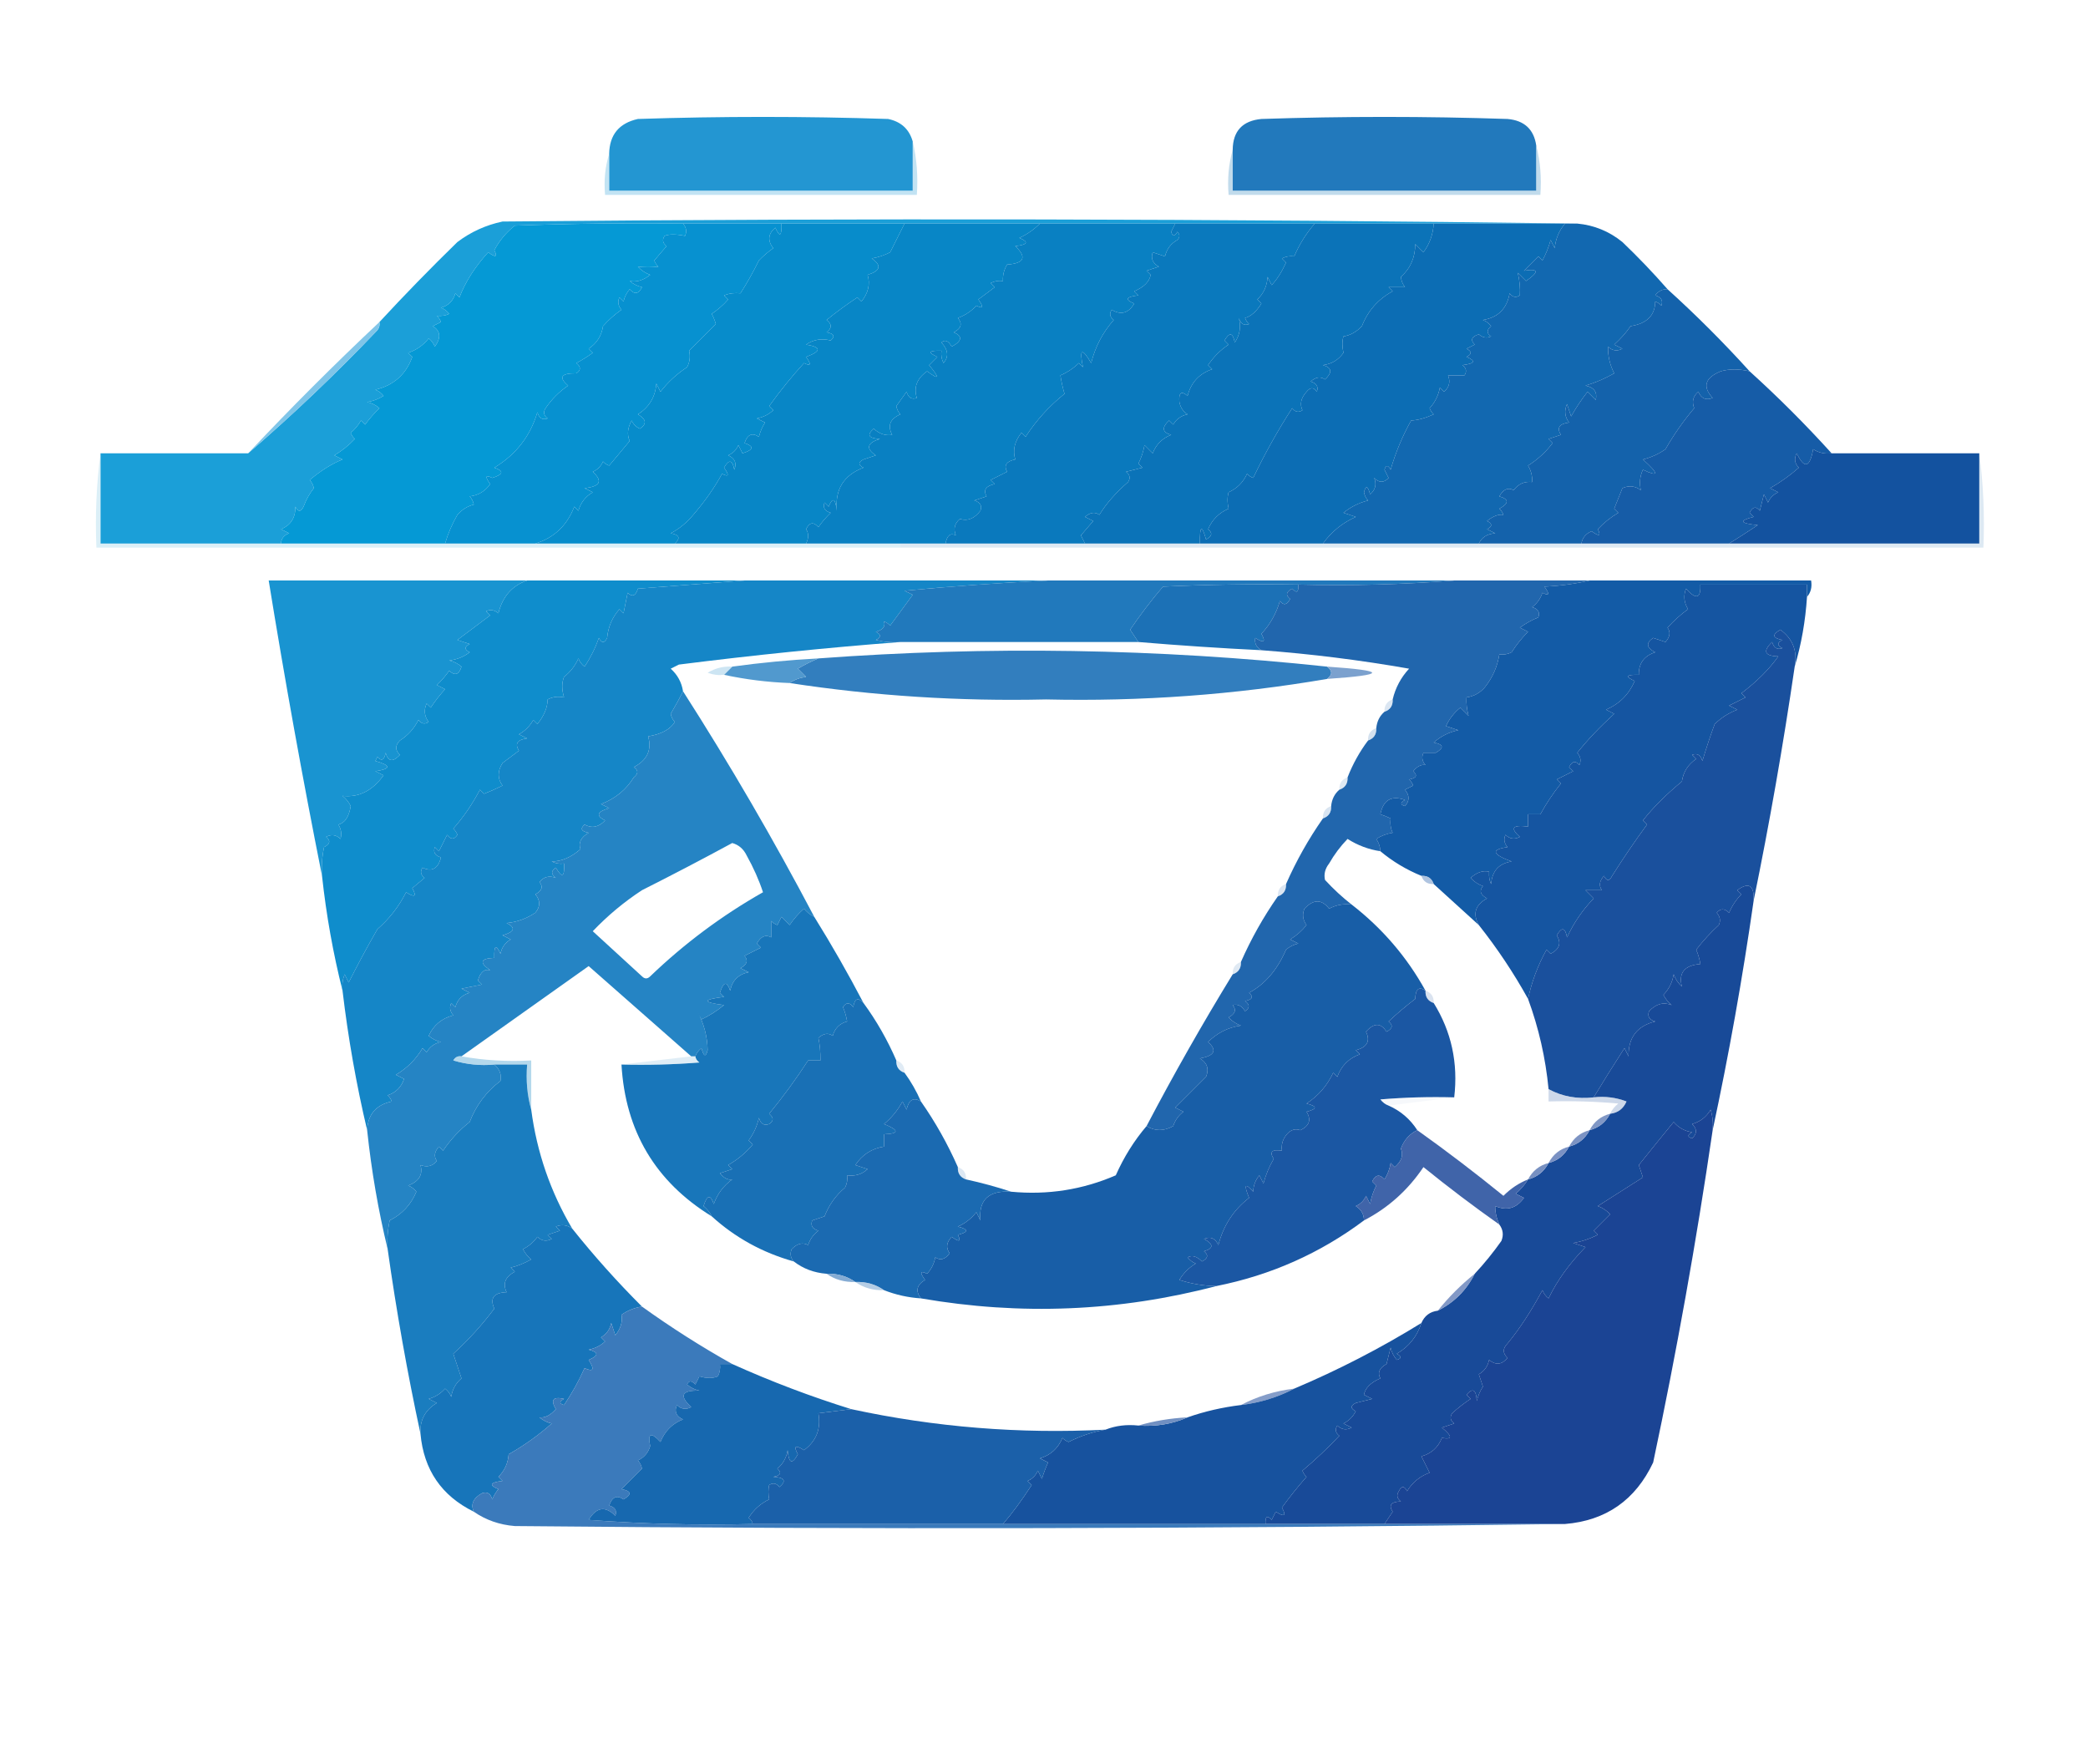
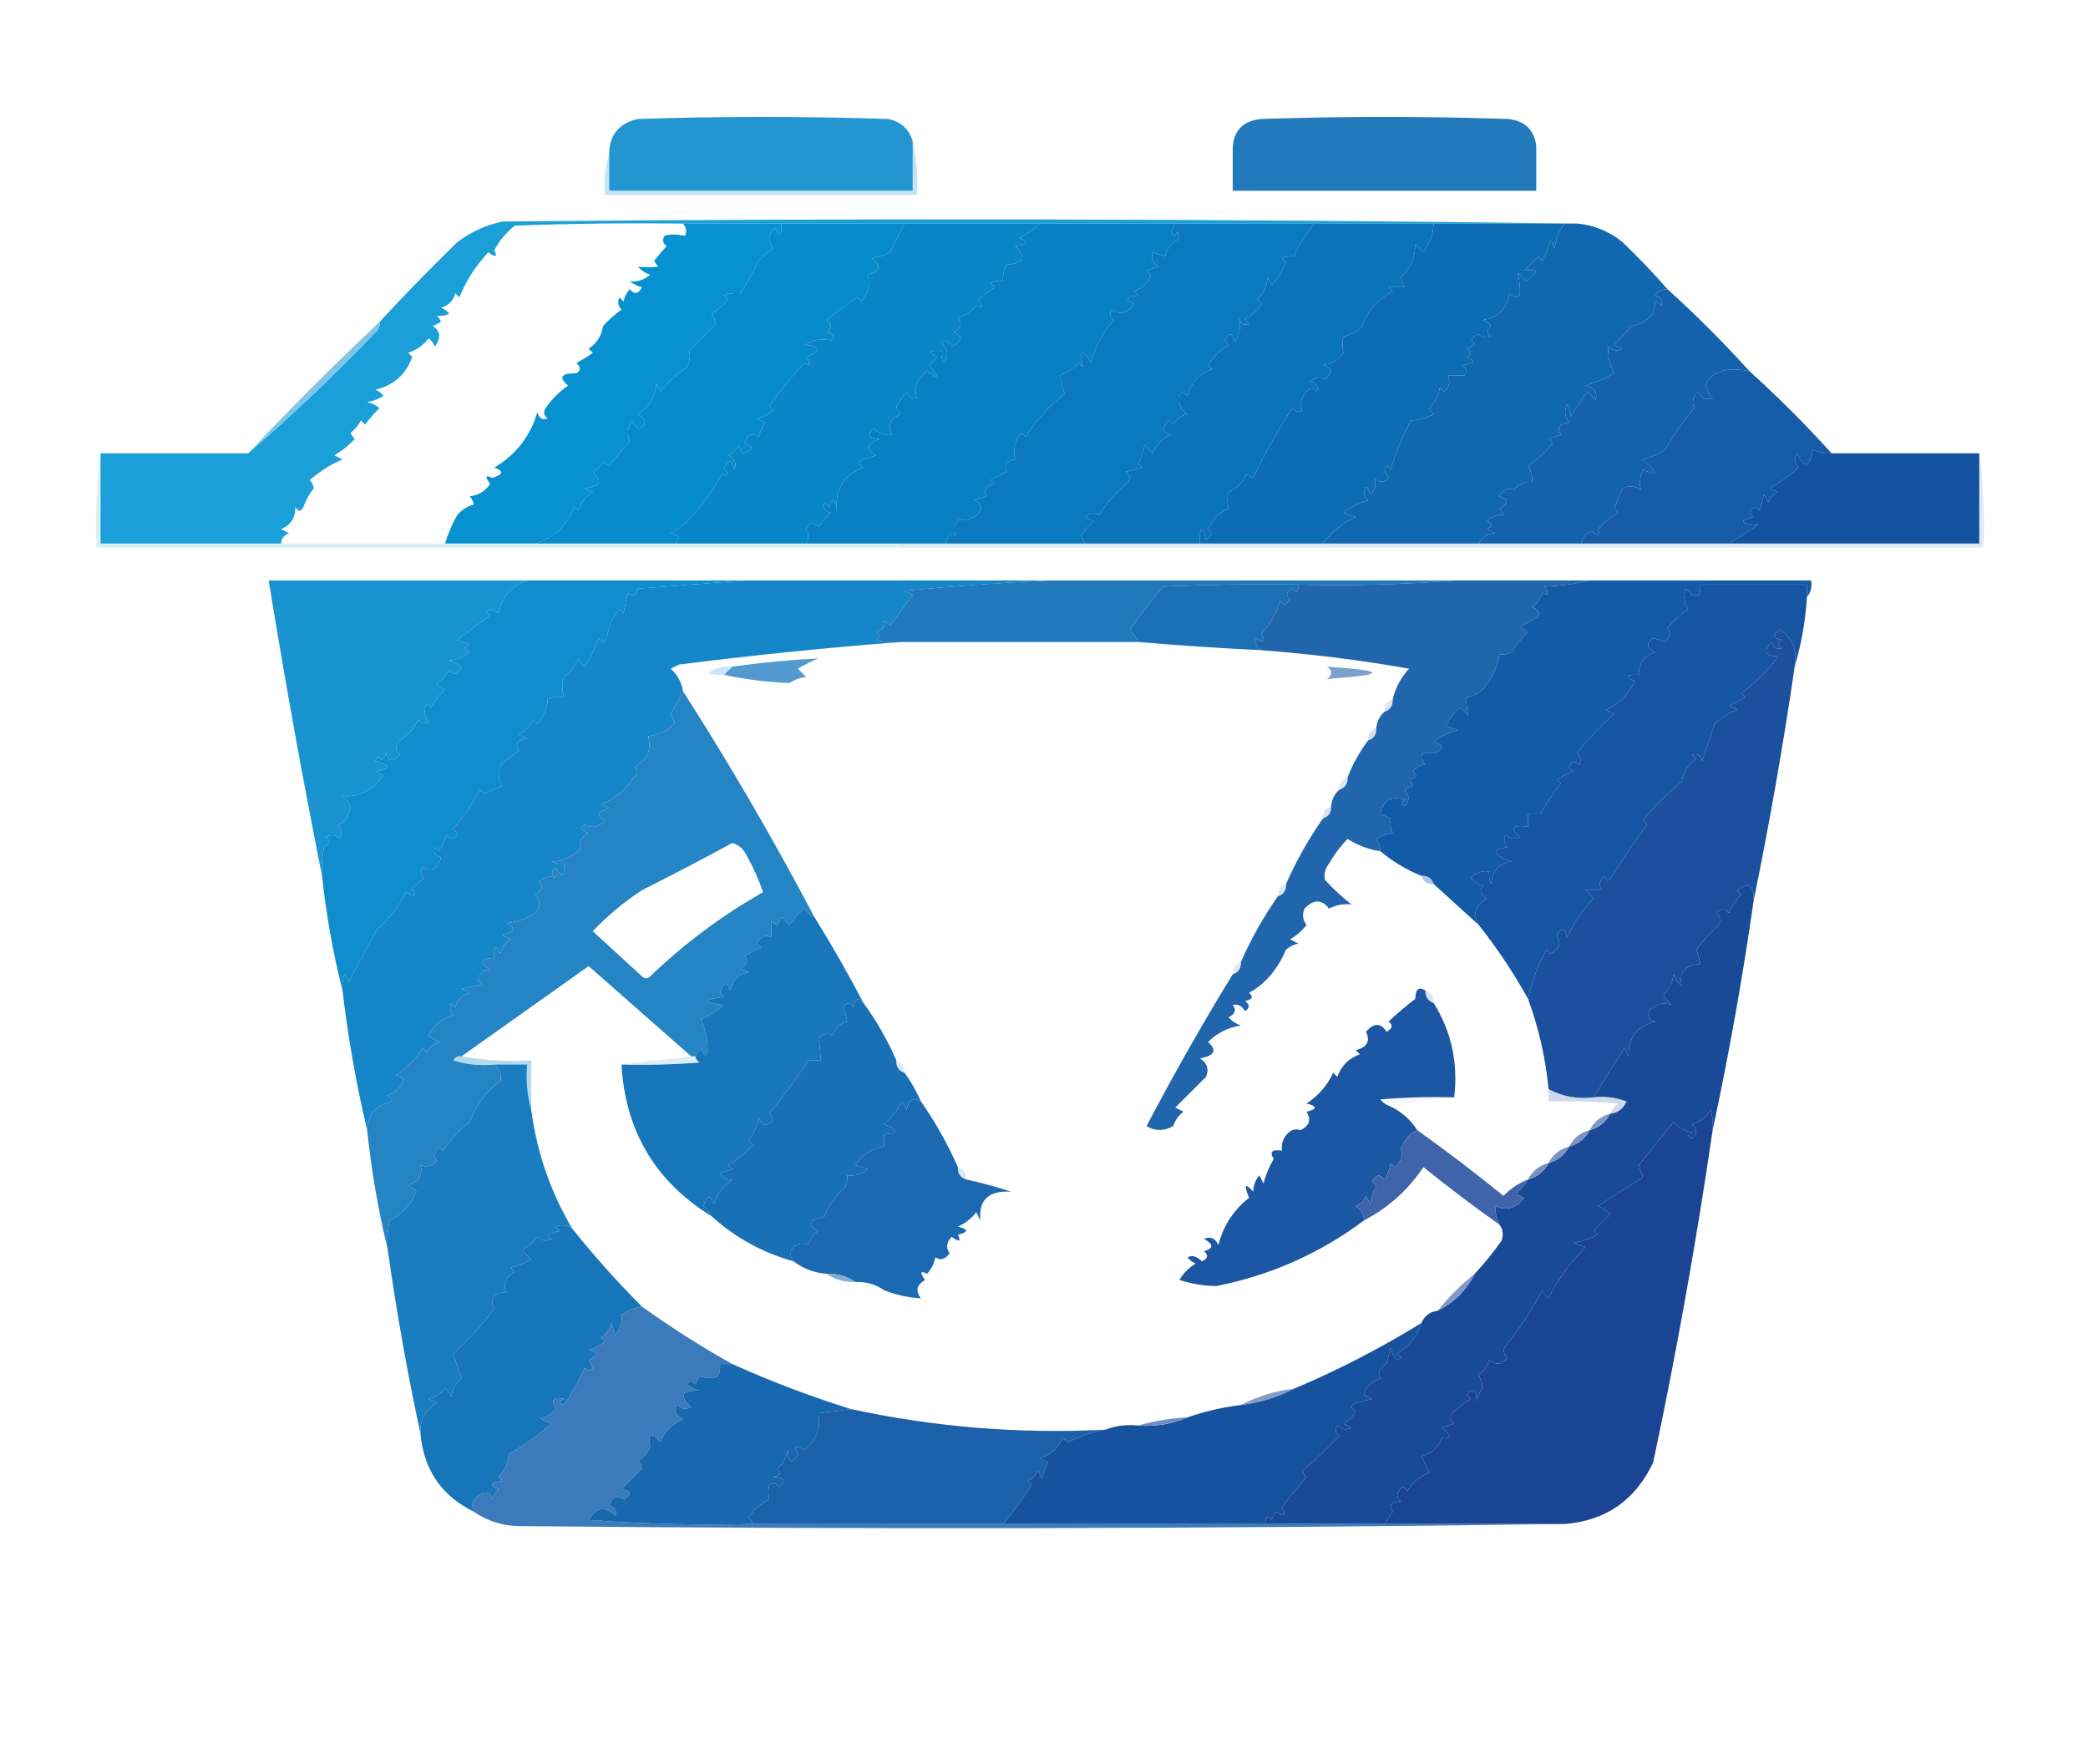
<svg xmlns="http://www.w3.org/2000/svg" version="1.1" width="509px" height="430px" style="shape-rendering:geometricPrecision; text-rendering:geometricPrecision; image-rendering:optimizeQuality; fill-rule:evenodd; clip-rule:evenodd">
  <g>
    <path style="opacity:1" fill="#2396d2" d="M 222.5,34.5 C 222.5,38.5 222.5,42.5 222.5,46.5C 197.833,46.5 173.167,46.5 148.5,46.5C 148.5,43.5 148.5,40.5 148.5,37.5C 148.58,32.851 150.914,30.018 155.5,29C 175.833,28.333 196.167,28.333 216.5,29C 219.647,29.649 221.647,31.482 222.5,34.5 Z" />
  </g>
  <g>
    <path style="opacity:1" fill="#2279bc" d="M 374.5,35.5 C 374.5,39.167 374.5,42.833 374.5,46.5C 349.833,46.5 325.167,46.5 300.5,46.5C 300.5,43.167 300.5,39.833 300.5,36.5C 300.56,31.939 302.893,29.439 307.5,29C 327.5,28.333 347.5,28.333 367.5,29C 371.596,29.365 373.929,31.532 374.5,35.5 Z" />
  </g>
  <g>
    <path style="opacity:0.525" fill="#8bcae8" d="M 222.5,34.5 C 223.485,38.634 223.818,42.968 223.5,47.5C 198.167,47.5 172.833,47.5 147.5,47.5C 147.187,43.958 147.521,40.625 148.5,37.5C 148.5,40.5 148.5,43.5 148.5,46.5C 173.167,46.5 197.833,46.5 222.5,46.5C 222.5,42.5 222.5,38.5 222.5,34.5 Z" />
  </g>
  <g>
-     <path style="opacity:0.525" fill="#8abbdc" d="M 374.5,35.5 C 375.483,39.298 375.817,43.298 375.5,47.5C 350.167,47.5 324.833,47.5 299.5,47.5C 299.185,43.629 299.518,39.962 300.5,36.5C 300.5,39.833 300.5,43.167 300.5,46.5C 325.167,46.5 349.833,46.5 374.5,46.5C 374.5,42.833 374.5,39.167 374.5,35.5 Z" />
-   </g>
+     </g>
  <g>
    <path style="opacity:1" fill="#1b9fd8" d="M 384.5,54.5 C 383.5,54.5 382.5,54.5 381.5,54.5C 370.833,54.5 360.167,54.5 349.5,54.5C 339.833,54.5 330.167,54.5 320.5,54.5C 309.167,54.5 297.833,54.5 286.5,54.5C 275.5,54.5 264.5,54.5 253.5,54.5C 242.5,54.5 231.5,54.5 220.5,54.5C 210.5,54.5 200.5,54.5 190.5,54.5C 182.5,54.5 174.5,54.5 166.5,54.5C 152.829,54.333 139.163,54.5 125.5,55C 123.403,56.646 121.736,58.646 120.5,61C 121.34,62.666 120.84,62.833 119,61.5C 115.744,65.109 113.41,68.775 112,72.5C 111.667,72.167 111.333,71.833 111,71.5C 110.5,73.333 109.333,74.5 107.5,75C 108.308,75.308 108.975,75.808 109.5,76.5C 108.738,76.911 107.738,77.077 106.5,77C 106.957,77.414 107.291,77.914 107.5,78.5C 106.833,78.833 106.167,79.167 105.5,79.5C 107.397,80.668 107.564,82.335 106,84.5C 105.692,83.692 105.192,83.025 104.5,82.5C 103.183,84.159 101.517,85.326 99.5,86C 99.833,86.333 100.167,86.667 100.5,87C 98.982,91.27 95.982,93.936 91.5,95C 92.308,95.308 92.975,95.808 93.5,96.5C 92.271,97.281 90.938,97.781 89.5,98C 90.624,98.249 91.624,98.749 92.5,99.5C 91.234,100.724 90.067,102.057 89,103.5C 88.667,103.167 88.333,102.833 88,102.5C 87.355,103.646 86.522,104.646 85.5,105.5C 85.709,106.086 86.043,106.586 86.5,107C 85.016,108.574 83.349,109.907 81.5,111C 82.167,111.333 82.833,111.667 83.5,112C 80.915,113.034 78.248,114.7 75.5,117C 76.022,117.561 76.355,118.228 76.5,119C 75.419,120.371 74.585,121.871 74,123.5C 73.333,124.833 72.667,124.833 72,123.5C 72.054,126.191 70.887,128.024 68.5,129C 69.167,129.333 69.833,129.667 70.5,130C 69.244,130.417 68.577,131.25 68.5,132.5C 53.833,132.5 39.167,132.5 24.5,132.5C 24.5,125.167 24.5,117.833 24.5,110.5C 36.5,110.5 48.5,110.5 60.5,110.5C 71.413,101.091 81.913,91.091 92,80.5C 92.464,79.906 92.631,79.239 92.5,78.5C 98.631,71.868 104.964,65.368 111.5,59C 114.789,56.522 118.456,54.856 122.5,54C 210.001,53.168 297.334,53.334 384.5,54.5 Z" />
  </g>
  <g>
-     <path style="opacity:1" fill="#0599d5" d="M 166.5,54.5 C 167.303,55.423 167.47,56.423 167,57.5C 164.771,57.051 163.104,57.051 162,57.5C 161.383,58.449 161.549,59.282 162.5,60C 161.562,61.063 160.562,62.23 159.5,63.5C 159.709,64.086 160.043,64.586 160.5,65C 158.793,65.195 157.126,65.195 155.5,65C 156.328,65.915 157.328,66.581 158.5,67C 156.807,68.347 155.14,68.847 153.5,68.5C 154.376,69.251 155.376,69.751 156.5,70C 155.675,71.688 154.675,71.855 153.5,70.5C 152.749,71.376 152.249,72.376 152,73.5C 151.667,73.167 151.333,72.833 151,72.5C 150.508,73.549 150.674,74.549 151.5,75.5C 149.851,76.648 148.351,77.981 147,79.5C 146.654,81.848 145.487,83.681 143.5,85C 143.833,85.333 144.167,85.667 144.5,86C 143.241,86.923 141.908,87.757 140.5,88.5C 141.641,89.425 141.641,90.259 140.5,91C 136.755,90.965 136.088,91.965 138.5,94C 136.342,95.457 134.509,97.29 133,99.5C 132.383,100.449 132.549,101.282 133.5,102C 132.256,102.456 131.423,101.956 131,100.5C 129.267,106.338 125.767,110.838 120.5,114C 122.901,114.805 122.734,115.638 120,116.5C 118.334,115.66 118.167,116.16 119.5,118C 118.284,119.74 116.618,120.74 114.5,121C 115.022,121.561 115.355,122.228 115.5,123C 113.963,123.383 112.63,124.216 111.5,125.5C 110.201,127.758 109.201,130.092 108.5,132.5C 95.167,132.5 81.833,132.5 68.5,132.5C 68.577,131.25 69.244,130.417 70.5,130C 69.833,129.667 69.167,129.333 68.5,129C 70.887,128.024 72.054,126.191 72,123.5C 72.667,124.833 73.333,124.833 74,123.5C 74.585,121.871 75.419,120.371 76.5,119C 76.355,118.228 76.022,117.561 75.5,117C 78.248,114.7 80.915,113.034 83.5,112C 82.833,111.667 82.167,111.333 81.5,111C 83.349,109.907 85.016,108.574 86.5,107C 86.043,106.586 85.709,106.086 85.5,105.5C 86.522,104.646 87.355,103.646 88,102.5C 88.333,102.833 88.667,103.167 89,103.5C 90.067,102.057 91.234,100.724 92.5,99.5C 91.624,98.749 90.624,98.249 89.5,98C 90.938,97.781 92.271,97.281 93.5,96.5C 92.975,95.808 92.308,95.308 91.5,95C 95.982,93.936 98.982,91.27 100.5,87C 100.167,86.667 99.833,86.333 99.5,86C 101.517,85.326 103.183,84.159 104.5,82.5C 105.192,83.025 105.692,83.692 106,84.5C 107.564,82.335 107.397,80.668 105.5,79.5C 106.167,79.167 106.833,78.833 107.5,78.5C 107.291,77.914 106.957,77.414 106.5,77C 107.738,77.077 108.738,76.911 109.5,76.5C 108.975,75.808 108.308,75.308 107.5,75C 109.333,74.5 110.5,73.333 111,71.5C 111.333,71.833 111.667,72.167 112,72.5C 113.41,68.775 115.744,65.109 119,61.5C 120.84,62.833 121.34,62.666 120.5,61C 121.736,58.646 123.403,56.646 125.5,55C 139.163,54.5 152.829,54.333 166.5,54.5 Z" />
-   </g>
+     </g>
  <g>
    <path style="opacity:1" fill="#0791d0" d="M 166.5,54.5 C 174.5,54.5 182.5,54.5 190.5,54.5C 190.587,57.598 190.087,57.932 189,55.5C 187.228,56.99 187.061,58.657 188.5,60.5C 187.24,61.382 186.074,62.382 185,63.5C 183.587,66.364 182.087,69.03 180.5,71.5C 179.127,71.343 177.793,71.51 176.5,72C 176.833,72.333 177.167,72.667 177.5,73C 176.315,74.353 174.981,75.52 173.5,76.5C 173.931,77.293 174.265,78.127 174.5,79C 172.355,81.145 170.188,83.312 168,85.5C 168.311,86.935 168.145,88.268 167.5,89.5C 164.965,91.17 162.799,93.17 161,95.5C 160.667,94.833 160.333,94.167 160,93.5C 159.768,96.738 158.268,99.238 155.5,101C 157.559,102.185 157.726,103.352 156,104.5C 155.055,104.095 154.388,103.428 154,102.5C 152.981,104.269 152.814,105.936 153.5,107.5C 151.833,109.5 150.167,111.5 148.5,113.5C 147.914,113.291 147.414,112.957 147,112.5C 146.5,113.667 145.667,114.5 144.5,115C 146.997,117.26 146.33,118.593 142.5,119C 143.167,119.333 143.833,119.667 144.5,120C 142.741,121.008 141.574,122.508 141,124.5C 140.667,124.167 140.333,123.833 140,123.5C 138.225,128.112 135.058,131.112 130.5,132.5C 123.167,132.5 115.833,132.5 108.5,132.5C 109.201,130.092 110.201,127.758 111.5,125.5C 112.63,124.216 113.963,123.383 115.5,123C 115.355,122.228 115.022,121.561 114.5,121C 116.618,120.74 118.284,119.74 119.5,118C 118.167,116.16 118.334,115.66 120,116.5C 122.734,115.638 122.901,114.805 120.5,114C 125.767,110.838 129.267,106.338 131,100.5C 131.423,101.956 132.256,102.456 133.5,102C 132.549,101.282 132.383,100.449 133,99.5C 134.509,97.29 136.342,95.457 138.5,94C 136.088,91.965 136.755,90.965 140.5,91C 141.641,90.259 141.641,89.425 140.5,88.5C 141.908,87.757 143.241,86.923 144.5,86C 144.167,85.667 143.833,85.333 143.5,85C 145.487,83.681 146.654,81.848 147,79.5C 148.351,77.981 149.851,76.648 151.5,75.5C 150.674,74.549 150.508,73.549 151,72.5C 151.333,72.833 151.667,73.167 152,73.5C 152.249,72.376 152.749,71.376 153.5,70.5C 154.675,71.855 155.675,71.688 156.5,70C 155.376,69.751 154.376,69.251 153.5,68.5C 155.14,68.847 156.807,68.347 158.5,67C 157.328,66.581 156.328,65.915 155.5,65C 157.126,65.195 158.793,65.195 160.5,65C 160.043,64.586 159.709,64.086 159.5,63.5C 160.562,62.23 161.562,61.063 162.5,60C 161.549,59.282 161.383,58.449 162,57.5C 163.104,57.051 164.771,57.051 167,57.5C 167.47,56.423 167.303,55.423 166.5,54.5 Z" />
  </g>
  <g>
    <path style="opacity:1" fill="#078ccb" d="M 190.5,54.5 C 200.5,54.5 210.5,54.5 220.5,54.5C 219.36,56.78 218.193,59.114 217,61.5C 215.601,62.227 214.101,62.727 212.5,63C 214.988,64.685 214.655,66.019 211.5,67C 212.175,69.242 211.675,71.409 210,73.5C 209.667,73.167 209.333,72.833 209,72.5C 206.411,74.211 203.911,76.044 201.5,78C 202.833,79 202.833,80 201.5,81C 203.301,81.317 203.634,81.984 202.5,83C 200.307,82.43 198.307,82.764 196.5,84C 200.272,84.611 200.272,85.611 196.5,87C 197.833,88.84 197.666,89.34 196,88.5C 192.994,91.786 190.161,95.286 187.5,99C 187.833,99.333 188.167,99.667 188.5,100C 187.377,101.044 186.044,101.71 184.5,102C 185.167,102.333 185.833,102.667 186.5,103C 185.809,104.067 185.309,105.234 185,106.5C 183.387,105.378 182.22,105.878 181.5,108C 183.901,108.805 183.734,109.638 181,110.5C 180.667,109.833 180.333,109.167 180,108.5C 179.5,109.667 178.667,110.5 177.5,111C 179.158,111.725 179.658,112.892 179,114.5C 178.549,112.071 177.715,111.904 176.5,114C 177.833,115.84 177.666,116.34 176,115.5C 174.261,118.753 171.928,122.086 169,125.5C 167.457,127.378 165.624,128.878 163.5,130C 165.619,130.342 165.953,131.175 164.5,132.5C 153.167,132.5 141.833,132.5 130.5,132.5C 135.058,131.112 138.225,128.112 140,123.5C 140.333,123.833 140.667,124.167 141,124.5C 141.574,122.508 142.741,121.008 144.5,120C 143.833,119.667 143.167,119.333 142.5,119C 146.33,118.593 146.997,117.26 144.5,115C 145.667,114.5 146.5,113.667 147,112.5C 147.414,112.957 147.914,113.291 148.5,113.5C 150.167,111.5 151.833,109.5 153.5,107.5C 152.814,105.936 152.981,104.269 154,102.5C 154.388,103.428 155.055,104.095 156,104.5C 157.726,103.352 157.559,102.185 155.5,101C 158.268,99.238 159.768,96.738 160,93.5C 160.333,94.167 160.667,94.833 161,95.5C 162.799,93.17 164.965,91.17 167.5,89.5C 168.145,88.268 168.311,86.935 168,85.5C 170.188,83.312 172.355,81.145 174.5,79C 174.265,78.127 173.931,77.293 173.5,76.5C 174.981,75.52 176.315,74.353 177.5,73C 177.167,72.667 176.833,72.333 176.5,72C 177.793,71.51 179.127,71.343 180.5,71.5C 182.087,69.03 183.587,66.364 185,63.5C 186.074,62.382 187.24,61.382 188.5,60.5C 187.061,58.657 187.228,56.99 189,55.5C 190.087,57.932 190.587,57.598 190.5,54.5 Z" />
  </g>
  <g>
    <path style="opacity:1" fill="#0886c6" d="M 220.5,54.5 C 231.5,54.5 242.5,54.5 253.5,54.5C 252.097,55.931 250.431,57.098 248.5,58C 250.878,58.974 250.544,59.641 247.5,60C 250.378,62.694 249.712,64.194 245.5,64.5C 244.754,65.736 244.421,67.07 244.5,68.5C 243.448,68.35 242.448,68.517 241.5,69C 241.833,69.333 242.167,69.667 242.5,70C 241.167,71 239.833,72 238.5,73C 239.833,74.84 239.666,75.34 238,74.5C 236.796,75.859 235.296,76.859 233.5,77.5C 234.668,78.906 234.335,80.072 232.5,81C 234.709,81.957 234.543,83.124 232,84.5C 231.189,83.04 230.355,82.707 229.5,83.5C 231.162,85.311 231.328,86.978 230,88.5C 229.517,87.552 229.351,86.552 229.5,85.5C 226.402,85.412 226.068,85.912 228.5,87C 227.833,87.667 227.167,88.333 226.5,89C 229.15,92.207 228.984,92.707 226,90.5C 223.521,92.251 222.688,94.418 223.5,97C 222.256,97.456 221.423,96.956 221,95.5C 220.173,96.662 219.34,97.829 218.5,99C 218.645,99.772 218.978,100.439 219.5,101C 216.961,102.099 216.295,103.766 217.5,106C 215.837,106.265 214.337,105.765 213,104.5C 211.221,106.017 211.721,106.851 214.5,107C 211.345,107.981 211.012,109.315 213.5,111C 212.5,111.333 211.5,111.667 210.5,112C 209.167,112.667 209.167,113.333 210.5,114C 205.678,115.803 203.511,119.303 204,124.5C 203.641,121.456 202.974,121.122 202,123.5C 201.667,123.167 201.333,122.833 201,122.5C 200.544,123.744 201.044,124.577 202.5,125C 201.382,126.074 200.382,127.24 199.5,128.5C 198.325,127.145 197.325,127.312 196.5,129C 197.171,129.986 197.171,131.153 196.5,132.5C 185.833,132.5 175.167,132.5 164.5,132.5C 165.953,131.175 165.619,130.342 163.5,130C 165.624,128.878 167.457,127.378 169,125.5C 171.928,122.086 174.261,118.753 176,115.5C 177.666,116.34 177.833,115.84 176.5,114C 177.715,111.904 178.549,112.071 179,114.5C 179.658,112.892 179.158,111.725 177.5,111C 178.667,110.5 179.5,109.667 180,108.5C 180.333,109.167 180.667,109.833 181,110.5C 183.734,109.638 183.901,108.805 181.5,108C 182.22,105.878 183.387,105.378 185,106.5C 185.309,105.234 185.809,104.067 186.5,103C 185.833,102.667 185.167,102.333 184.5,102C 186.044,101.71 187.377,101.044 188.5,100C 188.167,99.667 187.833,99.333 187.5,99C 190.161,95.286 192.994,91.786 196,88.5C 197.666,89.34 197.833,88.84 196.5,87C 200.272,85.611 200.272,84.611 196.5,84C 198.307,82.764 200.307,82.43 202.5,83C 203.634,81.984 203.301,81.317 201.5,81C 202.833,80 202.833,79 201.5,78C 203.911,76.044 206.411,74.211 209,72.5C 209.333,72.833 209.667,73.167 210,73.5C 211.675,71.409 212.175,69.242 211.5,67C 214.655,66.019 214.988,64.685 212.5,63C 214.101,62.727 215.601,62.227 217,61.5C 218.193,59.114 219.36,56.78 220.5,54.5 Z" />
  </g>
  <g>
    <path style="opacity:1" fill="#0980c2" d="M 253.5,54.5 C 264.5,54.5 275.5,54.5 286.5,54.5C 286.196,55.15 285.863,55.816 285.5,56.5C 285.846,57.696 286.346,57.696 287,56.5C 287.667,57.167 287.667,57.833 287,58.5C 285.415,59.376 284.415,60.709 284,62.5C 283,62.167 282,61.833 281,61.5C 280.493,62.996 280.993,64.163 282.5,65C 281.5,65.333 280.5,65.667 279.5,66C 279.833,66.333 280.167,66.667 280.5,67C 280.198,68.655 278.864,69.988 276.5,71C 276.833,71.333 277.167,71.667 277.5,72C 274.456,72.359 274.122,73.025 276.5,74C 275.073,76.369 273.239,76.869 271,75.5C 270.383,76.449 270.549,77.282 271.5,78C 268.828,81.02 266.995,84.52 266,88.5C 263.734,84.666 263.067,84.999 264,89.5C 263.667,89.167 263.333,88.833 263,88.5C 261.693,89.772 260.193,90.772 258.5,91.5C 258.723,92.967 259.056,94.467 259.5,96C 255.756,98.997 252.589,102.497 250,106.5C 249.667,106.167 249.333,105.833 249,105.5C 247.325,107.591 246.825,109.758 247.5,112C 245.321,112.442 244.655,113.442 245.5,115C 244.167,115.667 242.833,116.333 241.5,117C 241.833,117.333 242.167,117.667 242.5,118C 240.321,118.442 239.655,119.442 240.5,121C 239.5,121.333 238.5,121.667 237.5,122C 238.956,122.423 239.456,123.256 239,124.5C 237.54,126.422 235.873,127.089 234,126.5C 232.716,127.572 232.383,128.905 233,130.5C 231.692,129.849 230.859,130.515 230.5,132.5C 226.833,132.5 223.167,132.5 219.5,132.5C 211.833,132.5 204.167,132.5 196.5,132.5C 197.171,131.153 197.171,129.986 196.5,129C 197.325,127.312 198.325,127.145 199.5,128.5C 200.382,127.24 201.382,126.074 202.5,125C 201.044,124.577 200.544,123.744 201,122.5C 201.333,122.833 201.667,123.167 202,123.5C 202.974,121.122 203.641,121.456 204,124.5C 203.511,119.303 205.678,115.803 210.5,114C 209.167,113.333 209.167,112.667 210.5,112C 211.5,111.667 212.5,111.333 213.5,111C 211.012,109.315 211.345,107.981 214.5,107C 211.721,106.851 211.221,106.017 213,104.5C 214.337,105.765 215.837,106.265 217.5,106C 216.295,103.766 216.961,102.099 219.5,101C 218.978,100.439 218.645,99.772 218.5,99C 219.34,97.829 220.173,96.662 221,95.5C 221.423,96.956 222.256,97.456 223.5,97C 222.688,94.418 223.521,92.251 226,90.5C 228.984,92.707 229.15,92.207 226.5,89C 227.167,88.333 227.833,87.667 228.5,87C 226.068,85.912 226.402,85.412 229.5,85.5C 229.351,86.552 229.517,87.552 230,88.5C 231.328,86.978 231.162,85.311 229.5,83.5C 230.355,82.707 231.189,83.04 232,84.5C 234.543,83.124 234.709,81.957 232.5,81C 234.335,80.072 234.668,78.906 233.5,77.5C 235.296,76.859 236.796,75.859 238,74.5C 239.666,75.34 239.833,74.84 238.5,73C 239.833,72 241.167,71 242.5,70C 242.167,69.667 241.833,69.333 241.5,69C 242.448,68.517 243.448,68.35 244.5,68.5C 244.421,67.07 244.754,65.736 245.5,64.5C 249.712,64.194 250.378,62.694 247.5,60C 250.544,59.641 250.878,58.974 248.5,58C 250.431,57.098 252.097,55.931 253.5,54.5 Z" />
  </g>
  <g>
    <path style="opacity:1" fill="#0a79bd" d="M 286.5,54.5 C 297.833,54.5 309.167,54.5 320.5,54.5C 318.391,56.931 316.724,59.598 315.5,62.5C 314.448,62.35 313.448,62.517 312.5,63C 312.833,63.333 313.167,63.667 313.5,64C 312.485,66.265 311.318,68.099 310,69.5C 309.667,68.833 309.333,68.167 309,67.5C 308.879,69.727 308.046,71.56 306.5,73C 306.833,73.333 307.167,73.667 307.5,74C 306.25,75.975 304.917,77.141 303.5,77.5C 303.709,78.086 304.043,78.586 304.5,79C 303.256,79.456 302.423,78.956 302,77.5C 302.57,79.693 302.236,81.693 301,83.5C 300.549,81.071 299.715,80.904 298.5,83C 298.833,83.333 299.167,83.667 299.5,84C 297.5,85.333 295.833,87 294.5,89C 294.833,89.333 295.167,89.667 295.5,90C 292.338,91.084 290.338,93.25 289.5,96.5C 287.984,95.196 287.318,95.696 287.5,98C 287.755,99.326 288.422,100.326 289.5,101C 287.939,101.318 286.772,102.151 286,103.5C 285.667,103.167 285.333,102.833 285,102.5C 283.148,104.23 283.314,105.396 285.5,106C 283.333,106.833 281.833,108.333 281,110.5C 280.333,109.833 279.667,109.167 279,108.5C 278.727,110.101 278.227,111.601 277.5,113C 277.833,113.333 278.167,113.667 278.5,114C 277.167,114.333 275.833,114.667 274.5,115C 275.451,115.718 275.617,116.551 275,117.5C 271.933,120.184 269.6,122.85 268,125.5C 266.927,124.72 265.76,124.887 264.5,126C 265.167,126.333 265.833,126.667 266.5,127C 265.562,128.063 264.562,129.23 263.5,130.5C 263.863,131.183 264.196,131.85 264.5,132.5C 253.167,132.5 241.833,132.5 230.5,132.5C 230.859,130.515 231.692,129.849 233,130.5C 232.383,128.905 232.716,127.572 234,126.5C 235.873,127.089 237.54,126.422 239,124.5C 239.456,123.256 238.956,122.423 237.5,122C 238.5,121.667 239.5,121.333 240.5,121C 239.655,119.442 240.321,118.442 242.5,118C 242.167,117.667 241.833,117.333 241.5,117C 242.833,116.333 244.167,115.667 245.5,115C 244.655,113.442 245.321,112.442 247.5,112C 246.825,109.758 247.325,107.591 249,105.5C 249.333,105.833 249.667,106.167 250,106.5C 252.589,102.497 255.756,98.997 259.5,96C 259.056,94.467 258.723,92.967 258.5,91.5C 260.193,90.772 261.693,89.772 263,88.5C 263.333,88.833 263.667,89.167 264,89.5C 263.067,84.999 263.734,84.666 266,88.5C 266.995,84.52 268.828,81.02 271.5,78C 270.549,77.282 270.383,76.449 271,75.5C 273.239,76.869 275.073,76.369 276.5,74C 274.122,73.025 274.456,72.359 277.5,72C 277.167,71.667 276.833,71.333 276.5,71C 278.864,69.988 280.198,68.655 280.5,67C 280.167,66.667 279.833,66.333 279.5,66C 280.5,65.667 281.5,65.333 282.5,65C 280.993,64.163 280.493,62.996 281,61.5C 282,61.833 283,62.167 284,62.5C 284.415,60.709 285.415,59.376 287,58.5C 287.667,57.833 287.667,57.167 287,56.5C 286.346,57.696 285.846,57.696 285.5,56.5C 285.863,55.816 286.196,55.15 286.5,54.5 Z" />
  </g>
  <g>
    <path style="opacity:1" fill="#0b73b8" d="M 320.5,54.5 C 330.167,54.5 339.833,54.5 349.5,54.5C 349.357,57.097 348.523,59.431 347,61.5C 346.333,60.833 345.667,60.167 345,59.5C 344.997,62.758 343.83,65.425 341.5,67.5C 341.608,68.442 341.941,69.275 342.5,70C 341.167,70 339.833,70 338.5,70C 338.833,70.333 339.167,70.667 339.5,71C 335.958,72.918 333.458,75.751 332,79.5C 330.638,80.925 329.138,81.758 327.5,82C 327.165,83.164 327.165,84.497 327.5,86C 326.284,87.74 324.618,88.74 322.5,89C 324.686,89.604 324.852,90.77 323,92.5C 321.927,91.72 320.76,91.887 319.5,93C 320.956,93.423 321.456,94.256 321,95.5C 320.259,94.359 319.425,94.359 318.5,95.5C 317.138,97.012 316.804,98.512 317.5,100C 316.551,100.617 315.718,100.451 315,99.5C 311.517,104.883 308.35,110.55 305.5,116.5C 304.914,116.291 304.414,115.957 304,115.5C 303.052,117.57 301.552,119.07 299.5,120C 299.165,121.164 299.165,122.497 299.5,124C 297.167,125 295.5,126.667 294.5,129C 295.654,129.914 295.487,130.747 294,131.5C 292.957,127.774 292.457,128.107 292.5,132.5C 283.167,132.5 273.833,132.5 264.5,132.5C 264.196,131.85 263.863,131.183 263.5,130.5C 264.562,129.23 265.562,128.063 266.5,127C 265.833,126.667 265.167,126.333 264.5,126C 265.76,124.887 266.927,124.72 268,125.5C 269.6,122.85 271.933,120.184 275,117.5C 275.617,116.551 275.451,115.718 274.5,115C 275.833,114.667 277.167,114.333 278.5,114C 278.167,113.667 277.833,113.333 277.5,113C 278.227,111.601 278.727,110.101 279,108.5C 279.667,109.167 280.333,109.833 281,110.5C 281.833,108.333 283.333,106.833 285.5,106C 283.314,105.396 283.148,104.23 285,102.5C 285.333,102.833 285.667,103.167 286,103.5C 286.772,102.151 287.939,101.318 289.5,101C 288.422,100.326 287.755,99.326 287.5,98C 287.318,95.696 287.984,95.196 289.5,96.5C 290.338,93.25 292.338,91.084 295.5,90C 295.167,89.667 294.833,89.333 294.5,89C 295.833,87 297.5,85.333 299.5,84C 299.167,83.667 298.833,83.333 298.5,83C 299.715,80.904 300.549,81.071 301,83.5C 302.236,81.693 302.57,79.693 302,77.5C 302.423,78.956 303.256,79.456 304.5,79C 304.043,78.586 303.709,78.086 303.5,77.5C 304.917,77.141 306.25,75.975 307.5,74C 307.167,73.667 306.833,73.333 306.5,73C 308.046,71.56 308.879,69.727 309,67.5C 309.333,68.167 309.667,68.833 310,69.5C 311.318,68.099 312.485,66.265 313.5,64C 313.167,63.667 312.833,63.333 312.5,63C 313.448,62.517 314.448,62.35 315.5,62.5C 316.724,59.598 318.391,56.931 320.5,54.5 Z" />
  </g>
  <g>
    <path style="opacity:1" fill="#0c6db4" d="M 349.5,54.5 C 360.167,54.5 370.833,54.5 381.5,54.5C 380.052,56.232 379.218,58.232 379,60.5C 378.667,59.833 378.333,59.167 378,58.5C 377.529,60.246 376.862,61.913 376,63.5C 375.667,63.167 375.333,62.833 375,62.5C 373.833,63.667 372.667,64.833 371.5,66C 375.107,65.408 375.274,66.241 372,68.5C 371.333,67.833 370.667,67.167 370,66.5C 370.453,68.454 370.62,70.287 370.5,72C 369.551,72.617 368.718,72.451 368,71.5C 367.35,75.236 365.183,77.403 361.5,78C 362.308,78.308 362.975,78.808 363.5,79.5C 362.359,80.425 362.359,81.259 363.5,82C 362.451,82.492 361.451,82.326 360.5,81.5C 358.729,82.035 358.396,82.869 359.5,84C 358.833,84.333 358.167,84.667 357.5,85C 358.833,85.667 358.833,86.333 357.5,87C 359.878,87.975 359.544,88.641 356.5,89C 357.451,89.718 357.617,90.551 357,91.5C 355.667,91.5 354.333,91.5 353,91.5C 353.617,93.095 353.284,94.428 352,95.5C 351.667,95.167 351.333,94.833 351,94.5C 350.64,96.421 349.806,98.088 348.5,99.5C 348.709,100.086 349.043,100.586 349.5,101C 347.457,101.93 345.624,102.43 344,102.5C 341.876,106.297 340.209,110.297 339,114.5C 338.346,113.304 337.846,113.304 337.5,114.5C 337.833,115.167 338.167,115.833 338.5,116.5C 337.349,117.731 336.183,117.731 335,116.5C 335.617,118.095 335.284,119.428 334,120.5C 333.444,118.405 332.944,118.238 332.5,120C 332.645,120.772 332.978,121.439 333.5,122C 331.275,122.561 329.275,123.561 327.5,125C 328.5,125.333 329.5,125.667 330.5,126C 327.223,127.465 324.556,129.631 322.5,132.5C 312.5,132.5 302.5,132.5 292.5,132.5C 292.457,128.107 292.957,127.774 294,131.5C 295.487,130.747 295.654,129.914 294.5,129C 295.5,126.667 297.167,125 299.5,124C 299.165,122.497 299.165,121.164 299.5,120C 301.552,119.07 303.052,117.57 304,115.5C 304.414,115.957 304.914,116.291 305.5,116.5C 308.35,110.55 311.517,104.883 315,99.5C 315.718,100.451 316.551,100.617 317.5,100C 316.804,98.512 317.138,97.012 318.5,95.5C 319.425,94.359 320.259,94.359 321,95.5C 321.456,94.256 320.956,93.423 319.5,93C 320.76,91.887 321.927,91.72 323,92.5C 324.852,90.77 324.686,89.604 322.5,89C 324.618,88.74 326.284,87.74 327.5,86C 327.165,84.497 327.165,83.164 327.5,82C 329.138,81.758 330.638,80.925 332,79.5C 333.458,75.751 335.958,72.918 339.5,71C 339.167,70.667 338.833,70.333 338.5,70C 339.833,70 341.167,70 342.5,70C 341.941,69.275 341.608,68.442 341.5,67.5C 343.83,65.425 344.997,62.758 345,59.5C 345.667,60.167 346.333,60.833 347,61.5C 348.523,59.431 349.357,57.097 349.5,54.5 Z" />
  </g>
  <g>
    <path style="opacity:1" fill="#1268b0" d="M 381.5,54.5 C 382.5,54.5 383.5,54.5 384.5,54.5C 388.604,54.884 392.271,56.384 395.5,59C 399.37,62.702 403.037,66.536 406.5,70.5C 405.244,70.461 404.244,70.961 403.5,72C 404.956,72.423 405.456,73.256 405,74.5C 404.586,74.043 404.086,73.709 403.5,73.5C 403.465,76.879 401.465,78.879 397.5,79.5C 396.352,81.149 395.019,82.649 393.5,84C 394.167,84.333 394.833,84.667 395.5,85C 394.216,85.684 393.049,85.517 392,84.5C 391.933,86.735 392.433,88.902 393.5,91C 391.286,92.273 388.953,93.273 386.5,94C 388.615,94.424 389.448,95.591 389,97.5C 388.333,96.833 387.667,96.167 387,95.5C 385.504,97.41 384.171,99.41 383,101.5C 382.667,100.5 382.333,99.5 382,98.5C 381.28,100.112 381.446,101.612 382.5,103C 380.114,103.284 379.448,104.284 380.5,106C 379.5,106.333 378.5,106.667 377.5,107C 377.833,107.333 378.167,107.667 378.5,108C 376.821,110.201 374.821,112.034 372.5,113.5C 373.246,114.736 373.579,116.07 373.5,117.5C 371.61,117.297 370.11,117.963 369,119.5C 367.636,118.742 366.469,119.242 365.5,121C 367.891,121.691 367.891,122.691 365.5,124C 365.957,124.414 366.291,124.914 366.5,125.5C 365.312,125.307 363.978,125.807 362.5,127C 363.833,127.667 363.833,128.333 362.5,129C 363.167,129.333 363.833,129.667 364.5,130C 362.563,130.122 361.23,130.955 360.5,132.5C 347.833,132.5 335.167,132.5 322.5,132.5C 324.556,129.631 327.223,127.465 330.5,126C 329.5,125.667 328.5,125.333 327.5,125C 329.275,123.561 331.275,122.561 333.5,122C 332.978,121.439 332.645,120.772 332.5,120C 332.944,118.238 333.444,118.405 334,120.5C 335.284,119.428 335.617,118.095 335,116.5C 336.183,117.731 337.349,117.731 338.5,116.5C 338.167,115.833 337.833,115.167 337.5,114.5C 337.846,113.304 338.346,113.304 339,114.5C 340.209,110.297 341.876,106.297 344,102.5C 345.624,102.43 347.457,101.93 349.5,101C 349.043,100.586 348.709,100.086 348.5,99.5C 349.806,98.088 350.64,96.421 351,94.5C 351.333,94.833 351.667,95.167 352,95.5C 353.284,94.428 353.617,93.095 353,91.5C 354.333,91.5 355.667,91.5 357,91.5C 357.617,90.551 357.451,89.718 356.5,89C 359.544,88.641 359.878,87.975 357.5,87C 358.833,86.333 358.833,85.667 357.5,85C 358.167,84.667 358.833,84.333 359.5,84C 358.396,82.869 358.729,82.035 360.5,81.5C 361.451,82.326 362.451,82.492 363.5,82C 362.359,81.259 362.359,80.425 363.5,79.5C 362.975,78.808 362.308,78.308 361.5,78C 365.183,77.403 367.35,75.236 368,71.5C 368.718,72.451 369.551,72.617 370.5,72C 370.62,70.287 370.453,68.454 370,66.5C 370.667,67.167 371.333,67.833 372,68.5C 375.274,66.241 375.107,65.408 371.5,66C 372.667,64.833 373.833,63.667 375,62.5C 375.333,62.833 375.667,63.167 376,63.5C 376.862,61.913 377.529,60.246 378,58.5C 378.333,59.167 378.667,59.833 379,60.5C 379.218,58.232 380.052,56.232 381.5,54.5 Z" />
  </g>
  <g>
    <path style="opacity:1" fill="#1462ab" d="M 406.5,70.5 C 413.5,76.833 420.167,83.5 426.5,90.5C 423.871,89.915 421.537,89.915 419.5,90.5C 415.622,92.08 414.955,94.247 417.5,97C 415.892,97.658 414.725,97.158 414,95.5C 412.716,96.572 412.383,97.905 413,99.5C 410.377,102.601 408.043,105.934 406,109.5C 404.379,110.657 402.545,111.49 400.5,112C 404.447,115.523 404.447,116.357 400.5,114.5C 399.758,116.108 399.591,117.775 400,119.5C 398.612,118.446 397.112,118.28 395.5,119C 394.833,120.667 394.167,122.333 393.5,124C 393.833,124.333 394.167,124.667 394.5,125C 392.651,126.093 390.984,127.426 389.5,129C 390.34,130.666 389.84,130.833 388,129.5C 386.583,130.078 385.75,131.078 385.5,132.5C 377.167,132.5 368.833,132.5 360.5,132.5C 361.23,130.955 362.563,130.122 364.5,130C 363.833,129.667 363.167,129.333 362.5,129C 363.833,128.333 363.833,127.667 362.5,127C 363.978,125.807 365.312,125.307 366.5,125.5C 366.291,124.914 365.957,124.414 365.5,124C 367.891,122.691 367.891,121.691 365.5,121C 366.469,119.242 367.636,118.742 369,119.5C 370.11,117.963 371.61,117.297 373.5,117.5C 373.579,116.07 373.246,114.736 372.5,113.5C 374.821,112.034 376.821,110.201 378.5,108C 378.167,107.667 377.833,107.333 377.5,107C 378.5,106.667 379.5,106.333 380.5,106C 379.448,104.284 380.114,103.284 382.5,103C 381.446,101.612 381.28,100.112 382,98.5C 382.333,99.5 382.667,100.5 383,101.5C 384.171,99.41 385.504,97.41 387,95.5C 387.667,96.167 388.333,96.833 389,97.5C 389.448,95.591 388.615,94.424 386.5,94C 388.953,93.273 391.286,92.273 393.5,91C 392.433,88.902 391.933,86.735 392,84.5C 393.049,85.517 394.216,85.684 395.5,85C 394.833,84.667 394.167,84.333 393.5,84C 395.019,82.649 396.352,81.149 397.5,79.5C 401.465,78.879 403.465,76.879 403.5,73.5C 404.086,73.709 404.586,74.043 405,74.5C 405.456,73.256 404.956,72.423 403.5,72C 404.244,70.961 405.244,70.461 406.5,70.5 Z" />
  </g>
  <g>
    <path style="opacity:1" fill="#165ca7" d="M 426.5,90.5 C 433.5,96.833 440.167,103.5 446.5,110.5C 444.856,110.714 443.356,110.38 442,109.5C 441.19,114.046 439.857,114.38 438,110.5C 437.316,111.784 437.483,112.951 438.5,114C 436.343,115.912 434.009,117.579 431.5,119C 432.167,119.333 432.833,119.667 433.5,120C 432.333,120.5 431.5,121.333 431,122.5C 430.667,121.833 430.333,121.167 430,120.5C 429.667,121.833 429.333,123.167 429,124.5C 428.086,123.346 427.253,123.513 426.5,125C 426.833,125.333 427.167,125.667 427.5,126C 423.815,126.914 424.148,127.581 428.5,128C 425.79,129.803 423.457,131.303 421.5,132.5C 409.5,132.5 397.5,132.5 385.5,132.5C 385.75,131.078 386.583,130.078 388,129.5C 389.84,130.833 390.34,130.666 389.5,129C 390.984,127.426 392.651,126.093 394.5,125C 394.167,124.667 393.833,124.333 393.5,124C 394.167,122.333 394.833,120.667 395.5,119C 397.112,118.28 398.612,118.446 400,119.5C 399.591,117.775 399.758,116.108 400.5,114.5C 404.447,116.357 404.447,115.523 400.5,112C 402.545,111.49 404.379,110.657 406,109.5C 408.043,105.934 410.377,102.601 413,99.5C 412.383,97.905 412.716,96.572 414,95.5C 414.725,97.158 415.892,97.658 417.5,97C 414.955,94.247 415.622,92.08 419.5,90.5C 421.537,89.915 423.871,89.915 426.5,90.5 Z" />
  </g>
  <g>
    <path style="opacity:0.91" fill="#73bfe5" d="M 92.5,78.5 C 92.631,79.239 92.464,79.906 92,80.5C 81.913,91.091 71.413,101.091 60.5,110.5C 70.833,99.5 81.5,88.833 92.5,78.5 Z" />
  </g>
  <g>
    <path style="opacity:1" fill="#13529f" d="M 446.5,110.5 C 458.5,110.5 470.5,110.5 482.5,110.5C 482.5,117.833 482.5,125.167 482.5,132.5C 462.167,132.5 441.833,132.5 421.5,132.5C 423.457,131.303 425.79,129.803 428.5,128C 424.148,127.581 423.815,126.914 427.5,126C 427.167,125.667 426.833,125.333 426.5,125C 427.253,123.513 428.086,123.346 429,124.5C 429.333,123.167 429.667,121.833 430,120.5C 430.333,121.167 430.667,121.833 431,122.5C 431.5,121.333 432.333,120.5 433.5,120C 432.833,119.667 432.167,119.333 431.5,119C 434.009,117.579 436.343,115.912 438.5,114C 437.483,112.951 437.316,111.784 438,110.5C 439.857,114.38 441.19,114.046 442,109.5C 443.356,110.38 444.856,110.714 446.5,110.5 Z" />
  </g>
  <g>
    <path style="opacity:0.384" fill="#a3d5ec" d="M 24.5,110.5 C 24.5,117.833 24.5,125.167 24.5,132.5C 39.167,132.5 53.833,132.5 68.5,132.5C 81.833,132.5 95.167,132.5 108.5,132.5C 115.833,132.5 123.167,132.5 130.5,132.5C 141.833,132.5 153.167,132.5 164.5,132.5C 175.167,132.5 185.833,132.5 196.5,132.5C 204.167,132.5 211.833,132.5 219.5,132.5C 219.5,132.833 219.5,133.167 219.5,133.5C 154.167,133.5 88.833,133.5 23.5,133.5C 23.175,125.648 23.508,117.982 24.5,110.5 Z" />
  </g>
  <g>
    <path style="opacity:0.384" fill="#a7c6e1" d="M 482.5,110.5 C 483.492,117.982 483.825,125.648 483.5,133.5C 395.5,133.5 307.5,133.5 219.5,133.5C 219.5,133.167 219.5,132.833 219.5,132.5C 223.167,132.5 226.833,132.5 230.5,132.5C 241.833,132.5 253.167,132.5 264.5,132.5C 273.833,132.5 283.167,132.5 292.5,132.5C 302.5,132.5 312.5,132.5 322.5,132.5C 335.167,132.5 347.833,132.5 360.5,132.5C 368.833,132.5 377.167,132.5 385.5,132.5C 397.5,132.5 409.5,132.5 421.5,132.5C 441.833,132.5 462.167,132.5 482.5,132.5C 482.5,125.167 482.5,117.833 482.5,110.5 Z" />
  </g>
  <g>
    <path style="opacity:1" fill="#1994d1" d="M 128.5,141.5 C 124.824,142.767 122.491,145.434 121.5,149.5C 120.549,148.674 119.549,148.508 118.5,149C 118.833,149.333 119.167,149.667 119.5,150C 116.833,152 114.167,154 111.5,156C 112.5,156.333 113.5,156.667 114.5,157C 113.167,157.667 113.167,158.333 114.5,159C 113.051,160.117 111.384,160.784 109.5,161C 110.624,161.249 111.624,161.749 112.5,162.5C 111.895,164.481 110.895,164.815 109.5,163.5C 108.618,164.76 107.618,165.926 106.5,167C 107.167,167.333 107.833,167.667 108.5,168C 107.213,169.41 106.046,170.91 105,172.5C 104.667,172.167 104.333,171.833 104,171.5C 103.28,173.112 103.446,174.612 104.5,176C 103.551,176.617 102.718,176.451 102,175.5C 100.959,177.585 99.459,179.252 97.5,180.5C 96.289,181.72 96.289,182.887 97.5,184C 95.77,185.852 94.604,185.686 94,183.5C 93.683,185.301 93.016,185.634 92,184.5C 91.833,184.833 91.667,185.167 91.5,185.5C 95.361,186.598 95.361,187.431 91.5,188C 92.167,188.333 92.833,188.667 93.5,189C 90.765,192.792 87.432,194.458 83.5,194C 84.357,194.689 85.023,195.522 85.5,196.5C 85.071,199.112 84.071,200.612 82.5,201C 83.187,202.162 83.353,203.328 83,204.5C 81.951,203.483 80.784,203.316 79.5,204C 80.654,204.914 80.487,205.747 79,206.5C 78.503,208.81 78.337,211.143 78.5,213.5C 73.754,189.702 69.421,165.702 65.5,141.5C 86.5,141.5 107.5,141.5 128.5,141.5 Z" />
  </g>
  <g>
    <path style="opacity:1" fill="#0f8dcc" d="M 128.5,141.5 C 146.167,141.5 163.833,141.5 181.5,141.5C 172.991,142.167 164.324,142.833 155.5,143.5C 154.965,145.271 154.131,145.604 153,144.5C 152.667,146.167 152.333,147.833 152,149.5C 151.667,149.167 151.333,148.833 151,148.5C 149.249,150.49 148.249,152.823 148,155.5C 147.333,156.833 146.667,156.833 146,155.5C 145.115,158 143.948,160.333 142.5,162.5C 141.808,161.975 141.308,161.308 141,160.5C 140.215,162.286 139.049,163.786 137.5,165C 136.921,166.425 136.921,168.092 137.5,170C 136.065,169.689 134.732,169.855 133.5,170.5C 133.468,172.489 132.635,174.489 131,176.5C 130.667,176.167 130.333,175.833 130,175.5C 129.167,177 128,178.167 126.5,179C 127.167,179.333 127.833,179.667 128.5,180C 126.114,180.284 125.448,181.284 126.5,183C 125.167,184 123.833,185 122.5,186C 121.251,187.97 121.251,189.804 122.5,191.5C 121.009,192.244 119.509,192.91 118,193.5C 117.667,193.167 117.333,192.833 117,192.5C 115.191,195.964 113.024,199.131 110.5,202C 110.957,202.414 111.291,202.914 111.5,203.5C 110.726,204.711 109.893,204.711 109,203.5C 108.333,204.833 107.667,206.167 107,207.5C 106.667,207.167 106.333,206.833 106,206.5C 105.544,207.744 106.044,208.577 107.5,209C 106.792,211.768 105.292,212.601 103,211.5C 102.383,212.449 102.549,213.282 103.5,214C 102.5,214.833 101.5,215.667 100.5,216.5C 101.629,218.529 101.129,218.863 99,217.5C 97.243,220.971 94.91,223.971 92,226.5C 89.499,230.854 87.166,235.188 85,239.5C 84.667,238.833 84.333,238.167 84,237.5C 83.51,238.793 83.343,240.127 83.5,241.5C 81.205,232.403 79.538,223.07 78.5,213.5C 78.337,211.143 78.503,208.81 79,206.5C 80.487,205.747 80.654,204.914 79.5,204C 80.784,203.316 81.951,203.483 83,204.5C 83.353,203.328 83.187,202.162 82.5,201C 84.071,200.612 85.071,199.112 85.5,196.5C 85.023,195.522 84.357,194.689 83.5,194C 87.432,194.458 90.765,192.792 93.5,189C 92.833,188.667 92.167,188.333 91.5,188C 95.361,187.431 95.361,186.598 91.5,185.5C 91.667,185.167 91.833,184.833 92,184.5C 93.016,185.634 93.683,185.301 94,183.5C 94.604,185.686 95.77,185.852 97.5,184C 96.289,182.887 96.289,181.72 97.5,180.5C 99.459,179.252 100.959,177.585 102,175.5C 102.718,176.451 103.551,176.617 104.5,176C 103.446,174.612 103.28,173.112 104,171.5C 104.333,171.833 104.667,172.167 105,172.5C 106.046,170.91 107.213,169.41 108.5,168C 107.833,167.667 107.167,167.333 106.5,167C 107.618,165.926 108.618,164.76 109.5,163.5C 110.895,164.815 111.895,164.481 112.5,162.5C 111.624,161.749 110.624,161.249 109.5,161C 111.384,160.784 113.051,160.117 114.5,159C 113.167,158.333 113.167,157.667 114.5,157C 113.5,156.667 112.5,156.333 111.5,156C 114.167,154 116.833,152 119.5,150C 119.167,149.667 118.833,149.333 118.5,149C 119.549,148.508 120.549,148.674 121.5,149.5C 122.491,145.434 124.824,142.767 128.5,141.5 Z" />
  </g>
  <g>
    <path style="opacity:1" fill="#1586c7" d="M 181.5,141.5 C 206.167,141.5 230.833,141.5 255.5,141.5C 243.937,142.064 232.27,142.897 220.5,144C 221.167,144.333 221.833,144.667 222.5,145C 220.707,147.47 218.873,149.97 217,152.5C 216.586,152.043 216.086,151.709 215.5,151.5C 215.891,152.718 215.224,153.552 213.5,154C 214.833,154.667 214.833,155.333 213.5,156C 215.473,156.495 217.473,156.662 219.5,156.5C 201.607,157.871 183.607,159.704 165.5,162C 164.833,162.333 164.167,162.667 163.5,163C 165.16,164.488 166.16,166.321 166.5,168.5C 165.606,170.308 164.606,172.142 163.5,174C 163.645,174.772 163.978,175.439 164.5,176C 163.361,177.812 161.195,178.978 158,179.5C 158.937,182.803 157.77,185.303 154.5,187C 155.641,187.741 155.641,188.575 154.5,189.5C 152.615,192.545 149.948,194.711 146.5,196C 147.167,196.333 147.833,196.667 148.5,197C 145.536,197.84 145.203,198.84 147.5,200C 145.945,201.646 144.279,201.979 142.5,201C 141.366,202.016 141.699,202.683 143.5,203C 141.606,204.101 140.939,205.434 141.5,207C 139.254,208.978 136.921,209.978 134.5,210C 135.448,210.483 136.448,210.649 137.5,210.5C 137.671,213.797 137.005,214.131 135.5,211.5C 134.289,212.274 134.289,213.107 135.5,214C 133.905,213.383 132.572,213.716 131.5,215C 132.458,216.147 132.125,217.147 130.5,218C 131.747,219.494 131.747,220.994 130.5,222.5C 128.271,223.963 125.937,224.797 123.5,225C 125.797,226.16 125.464,227.16 122.5,228C 123.167,228.333 123.833,228.667 124.5,229C 123.151,229.772 122.318,230.939 122,232.5C 120.913,230.068 120.413,230.402 120.5,233.5C 117.104,233.633 116.771,234.633 119.5,236.5C 118.109,236.109 117.109,236.942 116.5,239C 116.833,239.333 117.167,239.667 117.5,240C 115.833,240.333 114.167,240.667 112.5,241C 113.167,241.333 113.833,241.667 114.5,242C 112.667,242.5 111.5,243.667 111,245.5C 110.667,245.167 110.333,244.833 110,244.5C 109.508,245.549 109.674,246.549 110.5,247.5C 107.68,248.236 105.68,249.902 104.5,252.5C 105.376,253.251 106.376,253.751 107.5,254C 105.939,254.318 104.772,255.151 104,256.5C 103.667,256.167 103.333,255.833 103,255.5C 101.386,258.237 99.219,260.403 96.5,262C 97.167,262.333 97.833,262.667 98.5,263C 97.833,265 96.5,266.333 94.5,267C 94.957,267.414 95.291,267.914 95.5,268.5C 91.668,269.328 89.668,271.661 89.5,275.5C 86.871,264.402 84.871,253.069 83.5,241.5C 83.343,240.127 83.51,238.793 84,237.5C 84.333,238.167 84.667,238.833 85,239.5C 87.166,235.188 89.499,230.854 92,226.5C 94.91,223.971 97.243,220.971 99,217.5C 101.129,218.863 101.629,218.529 100.5,216.5C 101.5,215.667 102.5,214.833 103.5,214C 102.549,213.282 102.383,212.449 103,211.5C 105.292,212.601 106.792,211.768 107.5,209C 106.044,208.577 105.544,207.744 106,206.5C 106.333,206.833 106.667,207.167 107,207.5C 107.667,206.167 108.333,204.833 109,203.5C 109.893,204.711 110.726,204.711 111.5,203.5C 111.291,202.914 110.957,202.414 110.5,202C 113.024,199.131 115.191,195.964 117,192.5C 117.333,192.833 117.667,193.167 118,193.5C 119.509,192.91 121.009,192.244 122.5,191.5C 121.251,189.804 121.251,187.97 122.5,186C 123.833,185 125.167,184 126.5,183C 125.448,181.284 126.114,180.284 128.5,180C 127.833,179.667 127.167,179.333 126.5,179C 128,178.167 129.167,177 130,175.5C 130.333,175.833 130.667,176.167 131,176.5C 132.635,174.489 133.468,172.489 133.5,170.5C 134.732,169.855 136.065,169.689 137.5,170C 136.921,168.092 136.921,166.425 137.5,165C 139.049,163.786 140.215,162.286 141,160.5C 141.308,161.308 141.808,161.975 142.5,162.5C 143.948,160.333 145.115,158 146,155.5C 146.667,156.833 147.333,156.833 148,155.5C 148.249,152.823 149.249,150.49 151,148.5C 151.333,148.833 151.667,149.167 152,149.5C 152.333,147.833 152.667,146.167 153,144.5C 154.131,145.604 154.965,145.271 155.5,143.5C 164.324,142.833 172.991,142.167 181.5,141.5 Z" />
  </g>
  <g>
    <path style="opacity:1" fill="#2179bc" d="M 255.5,141.5 C 288.5,141.5 321.5,141.5 354.5,141.5C 342.011,142.495 329.344,142.829 316.5,142.5C 305.495,142.333 294.495,142.5 283.5,143C 280.621,146.373 277.955,149.873 275.5,153.5C 276.193,154.518 276.859,155.518 277.5,156.5C 258.167,156.5 238.833,156.5 219.5,156.5C 217.473,156.662 215.473,156.495 213.5,156C 214.833,155.333 214.833,154.667 213.5,154C 215.224,153.552 215.891,152.718 215.5,151.5C 216.086,151.709 216.586,152.043 217,152.5C 218.873,149.97 220.707,147.47 222.5,145C 221.833,144.667 221.167,144.333 220.5,144C 232.27,142.897 243.937,142.064 255.5,141.5 Z" />
  </g>
  <g>
    <path style="opacity:1" fill="#1c71b6" d="M 316.5,142.5 C 316.607,144.379 316.107,144.712 315,143.5C 313.513,144.253 313.346,145.086 314.5,146C 313.747,147.487 312.914,147.654 312,146.5C 311.134,149.531 309.634,152.197 307.5,154.5C 308.629,156.529 308.129,156.863 306,155.5C 305.761,156.788 306.261,157.788 307.5,158.5C 297.475,158.008 287.475,157.341 277.5,156.5C 276.859,155.518 276.193,154.518 275.5,153.5C 277.955,149.873 280.621,146.373 283.5,143C 294.495,142.5 305.495,142.333 316.5,142.5 Z" />
  </g>
  <g>
    <path style="opacity:1" fill="#2166ad" d="M 354.5,141.5 C 365.5,141.5 376.5,141.5 387.5,141.5C 384.023,142.323 380.356,142.823 376.5,143C 377.833,144.84 377.666,145.34 376,144.5C 375.535,145.931 374.701,147.097 373.5,148C 374.956,148.423 375.456,149.256 375,150.5C 373.391,151.147 371.891,151.98 370.5,153C 371.167,153.333 371.833,153.667 372.5,154C 370.992,155.507 369.659,157.173 368.5,159C 367.552,159.483 366.552,159.649 365.5,159.5C 365.045,162.462 363.879,165.129 362,167.5C 360.829,168.893 359.329,169.727 357.5,170C 357.404,171.373 357.57,172.873 358,174.5C 357.333,173.833 356.667,173.167 356,172.5C 354.471,173.729 353.304,175.229 352.5,177C 353.5,177.333 354.5,177.667 355.5,178C 353.226,178.47 351.226,179.47 349.5,181C 351.929,181.451 352.096,182.285 350,183.5C 349,183.5 348,183.5 347,183.5C 346.508,184.549 346.674,185.549 347.5,186.5C 346.471,186.296 345.471,186.796 344.5,188C 345.634,189.016 345.301,189.683 343.5,190C 343.957,190.414 344.291,190.914 344.5,191.5C 343.833,191.833 343.167,192.167 342.5,192.5C 343.645,193.891 343.645,195.224 342.5,196.5C 341.304,196.154 341.304,195.654 342.5,195C 339.186,193.835 337.186,195.002 336.5,198.5C 337.247,198.736 338.08,199.07 339,199.5C 338.852,200.825 339.018,201.992 339.5,203C 338.062,203.219 336.729,203.719 335.5,204.5C 336.127,205.417 336.461,206.417 336.5,207.5C 333.646,207.076 330.979,206.076 328.5,204.5C 326.768,206.283 325.268,208.283 324,210.5C 323.018,211.759 322.685,213.092 323,214.5C 325.063,216.734 327.229,218.734 329.5,220.5C 327.533,220.261 325.699,220.594 324,221.5C 322.2,219.169 320.2,219.169 318,221.5C 317.405,222.899 317.572,224.232 318.5,225.5C 317.395,226.892 316.061,228.059 314.5,229C 315.167,229.333 315.833,229.667 316.5,230C 315.376,230.249 314.376,230.749 313.5,231.5C 311.385,236.404 308.385,239.904 304.5,242C 305.634,243.016 305.301,243.683 303.5,244C 304.711,244.893 304.711,245.726 303.5,246.5C 302.742,245.189 301.742,244.689 300.5,245C 301.458,246.147 301.125,247.147 299.5,248C 300.328,248.915 301.328,249.581 302.5,250C 299.389,250.444 296.723,251.777 294.5,254C 296.768,256.032 296.102,257.365 292.5,258C 294.283,259.067 294.783,260.567 294,262.5C 291.473,265.027 288.973,267.527 286.5,270C 287.167,270.333 287.833,270.667 288.5,271C 287.299,271.903 286.465,273.069 286,274.5C 283.72,275.772 281.553,275.772 279.5,274.5C 286.108,261.905 293.108,249.572 300.5,237.5C 301.906,237.027 302.573,236.027 302.5,234.5C 304.997,228.835 307.997,223.502 311.5,218.5C 312.906,218.027 313.573,217.027 313.5,215.5C 315.997,209.835 318.997,204.502 322.5,199.5C 323.906,199.027 324.573,198.027 324.5,196.5C 324.66,194.847 325.326,193.514 326.5,192.5C 327.906,192.027 328.573,191.027 328.5,189.5C 329.774,186.24 331.44,183.24 333.5,180.5C 334.906,180.027 335.573,179.027 335.5,177.5C 335.66,175.847 336.326,174.514 337.5,173.5C 338.906,173.027 339.573,172.027 339.5,170.5C 340.172,167.658 341.506,165.158 343.5,163C 331.605,160.91 319.605,159.41 307.5,158.5C 306.261,157.788 305.761,156.788 306,155.5C 308.129,156.863 308.629,156.529 307.5,154.5C 309.634,152.197 311.134,149.531 312,146.5C 312.914,147.654 313.747,147.487 314.5,146C 313.346,145.086 313.513,144.253 315,143.5C 316.107,144.712 316.607,144.379 316.5,142.5C 329.344,142.829 342.011,142.495 354.5,141.5 Z" />
  </g>
  <g>
    <path style="opacity:1" fill="#135ba6" d="M 387.5,141.5 C 405.5,141.5 423.5,141.5 441.5,141.5C 441.768,143.099 441.434,144.432 440.5,145.5C 440.5,144.5 440.5,143.5 440.5,142.5C 431.833,142.5 423.167,142.5 414.5,142.5C 414.65,145.926 413.484,146.259 411,143.5C 410.349,145.235 410.515,146.902 411.5,148.5C 409.684,149.815 408.017,151.315 406.5,153C 407.28,154.073 407.113,155.24 406,156.5C 405,156.167 404,155.833 403,155.5C 401.176,156.749 401.343,157.915 403.5,159C 400.785,159.875 399.452,161.708 399.5,164.5C 396.402,164.413 396.068,164.913 398.5,166C 397.102,169.261 394.769,171.595 391.5,173C 392.167,173.333 392.833,173.667 393.5,174C 389.916,177.275 386.916,180.441 384.5,183.5C 385.326,184.451 385.492,185.451 385,186.5C 384.086,185.346 383.253,185.513 382.5,187C 382.833,187.333 383.167,187.667 383.5,188C 382.167,188.667 380.833,189.333 379.5,190C 379.833,190.333 380.167,190.667 380.5,191C 378.575,193.407 376.908,195.907 375.5,198.5C 374.5,198.5 373.5,198.5 372.5,198.5C 372.5,199.5 372.5,200.5 372.5,201.5C 368.71,201.008 368.044,201.841 370.5,204C 369.216,204.684 368.049,204.517 367,203.5C 366.508,204.549 366.674,205.549 367.5,206.5C 363.383,207.078 363.717,208.245 368.5,210C 365.406,210.471 363.739,212.304 363.5,215.5C 363.089,214.738 362.923,213.738 363,212.5C 361.527,212.132 360.027,212.632 358.5,214C 359.328,214.915 360.328,215.581 361.5,216C 360.542,217.147 360.875,218.147 362.5,219C 359.609,220.59 358.942,222.756 360.5,225.5C 356.808,222.138 353.141,218.805 349.5,215.5C 349.027,214.094 348.027,213.427 346.5,213.5C 342.827,212 339.494,210 336.5,207.5C 336.461,206.417 336.127,205.417 335.5,204.5C 336.729,203.719 338.062,203.219 339.5,203C 339.018,201.992 338.852,200.825 339,199.5C 338.08,199.07 337.247,198.736 336.5,198.5C 337.186,195.002 339.186,193.835 342.5,195C 341.304,195.654 341.304,196.154 342.5,196.5C 343.645,195.224 343.645,193.891 342.5,192.5C 343.167,192.167 343.833,191.833 344.5,191.5C 344.291,190.914 343.957,190.414 343.5,190C 345.301,189.683 345.634,189.016 344.5,188C 345.471,186.796 346.471,186.296 347.5,186.5C 346.674,185.549 346.508,184.549 347,183.5C 348,183.5 349,183.5 350,183.5C 352.096,182.285 351.929,181.451 349.5,181C 351.226,179.47 353.226,178.47 355.5,178C 354.5,177.667 353.5,177.333 352.5,177C 353.304,175.229 354.471,173.729 356,172.5C 356.667,173.167 357.333,173.833 358,174.5C 357.57,172.873 357.404,171.373 357.5,170C 359.329,169.727 360.829,168.893 362,167.5C 363.879,165.129 365.045,162.462 365.5,159.5C 366.552,159.649 367.552,159.483 368.5,159C 369.659,157.173 370.992,155.507 372.5,154C 371.833,153.667 371.167,153.333 370.5,153C 371.891,151.98 373.391,151.147 375,150.5C 375.456,149.256 374.956,148.423 373.5,148C 374.701,147.097 375.535,145.931 376,144.5C 377.666,145.34 377.833,144.84 376.5,143C 380.356,142.823 384.023,142.323 387.5,141.5 Z" />
  </g>
  <g>
    <path style="opacity:1" fill="#1555a1" d="M 440.5,145.5 C 440.117,151.4 439.117,157.067 437.5,162.5C 438.211,158.719 437.045,155.719 434,153.5C 431.904,154.715 432.071,155.549 434.5,156C 433.167,156.667 433.167,157.333 434.5,158C 433.256,158.456 432.423,157.956 432,156.5C 429.651,158.744 430.151,159.911 433.5,160C 431.31,163.105 428.31,166.105 424.5,169C 424.833,169.333 425.167,169.667 425.5,170C 424.167,170.667 422.833,171.333 421.5,172C 422.167,172.333 422.833,172.667 423.5,173C 421.413,173.792 419.579,174.959 418,176.5C 417.021,179.116 416.021,182.116 415,185.5C 414.577,184.044 413.744,183.544 412.5,184C 412.833,184.333 413.167,184.667 413.5,185C 411.513,186.319 410.346,188.152 410,190.5C 406.148,193.67 402.981,196.837 400.5,200C 400.833,200.333 401.167,200.667 401.5,201C 398.514,205.072 395.681,209.239 393,213.5C 392.333,214.833 391.667,214.833 391,213.5C 389.887,214.76 389.72,215.927 390.5,217C 389.167,217 387.833,217 386.5,217C 387.167,217.667 387.833,218.333 388.5,219C 385.814,221.779 383.647,224.945 382,228.5C 381.549,226.071 380.715,225.904 379.5,228C 380.668,229.871 380.168,231.371 378,232.5C 377.667,232.167 377.333,231.833 377,231.5C 374.881,235.342 373.381,239.342 372.5,243.5C 369.009,237.193 365.009,231.193 360.5,225.5C 358.942,222.756 359.609,220.59 362.5,219C 360.875,218.147 360.542,217.147 361.5,216C 360.328,215.581 359.328,214.915 358.5,214C 360.027,212.632 361.527,212.132 363,212.5C 362.923,213.738 363.089,214.738 363.5,215.5C 363.739,212.304 365.406,210.471 368.5,210C 363.717,208.245 363.383,207.078 367.5,206.5C 366.674,205.549 366.508,204.549 367,203.5C 368.049,204.517 369.216,204.684 370.5,204C 368.044,201.841 368.71,201.008 372.5,201.5C 372.5,200.5 372.5,199.5 372.5,198.5C 373.5,198.5 374.5,198.5 375.5,198.5C 376.908,195.907 378.575,193.407 380.5,191C 380.167,190.667 379.833,190.333 379.5,190C 380.833,189.333 382.167,188.667 383.5,188C 383.167,187.667 382.833,187.333 382.5,187C 383.253,185.513 384.086,185.346 385,186.5C 385.492,185.451 385.326,184.451 384.5,183.5C 386.916,180.441 389.916,177.275 393.5,174C 392.833,173.667 392.167,173.333 391.5,173C 394.769,171.595 397.102,169.261 398.5,166C 396.068,164.913 396.402,164.413 399.5,164.5C 399.452,161.708 400.785,159.875 403.5,159C 401.343,157.915 401.176,156.749 403,155.5C 404,155.833 405,156.167 406,156.5C 407.113,155.24 407.28,154.073 406.5,153C 408.017,151.315 409.684,149.815 411.5,148.5C 410.515,146.902 410.349,145.235 411,143.5C 413.484,146.259 414.65,145.926 414.5,142.5C 423.167,142.5 431.833,142.5 440.5,142.5C 440.5,143.5 440.5,144.5 440.5,145.5 Z" />
  </g>
  <g>
-     <path style="opacity:1" fill="#327ebe" d="M 323.5,162.5 C 324.833,163.5 324.833,164.5 323.5,165.5C 300.977,169.359 278.143,171.026 255,170.5C 233.899,170.98 213.066,169.646 192.5,166.5C 193.609,165.71 194.942,165.21 196.5,165C 195.833,164.333 195.167,163.667 194.5,163C 196.175,162.015 197.842,161.181 199.5,160.5C 240.909,157.428 282.242,158.095 323.5,162.5 Z" />
-   </g>
+     </g>
  <g>
    <path style="opacity:1" fill="#5199ce" d="M 199.5,160.5 C 197.842,161.181 196.175,162.015 194.5,163C 195.167,163.667 195.833,164.333 196.5,165C 194.942,165.21 193.609,165.71 192.5,166.5C 187.093,166.299 181.76,165.632 176.5,164.5C 177.167,163.833 177.833,163.167 178.5,162.5C 185.468,161.541 192.468,160.874 199.5,160.5 Z" />
  </g>
  <g>
    <path style="opacity:0.58" fill="#aad3ea" d="M 178.5,162.5 C 177.833,163.167 177.167,163.833 176.5,164.5C 175.127,164.657 173.793,164.49 172.5,164C 174.345,162.872 176.345,162.372 178.5,162.5 Z" />
  </g>
  <g>
    <path style="opacity:1" fill="#7ca1ce" d="M 323.5,162.5 C 338.155,163.497 338.155,164.497 323.5,165.5C 324.833,164.5 324.833,163.5 323.5,162.5 Z" />
  </g>
  <g>
    <path style="opacity:1" fill="#2584c4" d="M 166.5,168.5 C 177.921,186.334 188.587,204.667 198.5,223.5C 197.542,223.047 196.708,222.381 196,221.5C 194.647,222.685 193.48,224.019 192.5,225.5C 191.833,224.833 191.167,224.167 190.5,223.5C 190.167,224.167 189.833,224.833 189.5,225.5C 188.914,225.291 188.414,224.957 188,224.5C 188,225.833 188,227.167 188,228.5C 186.636,227.742 185.469,228.242 184.5,230C 184.833,230.333 185.167,230.667 185.5,231C 184.167,231.667 182.833,232.333 181.5,233C 182.458,234.147 182.125,235.147 180.5,236C 181.167,236.333 181.833,236.667 182.5,237C 180.01,237.495 178.51,238.995 178,241.5C 177.195,239.099 176.362,239.266 175.5,242C 175.833,242.333 176.167,242.667 176.5,243C 171.167,243.667 171.167,244.333 176.5,245C 174.809,246.405 172.976,247.572 171,248.5C 170.667,247.833 170.333,247.167 170,246.5C 171.613,249.53 172.446,252.696 172.5,256C 172.056,257.762 171.556,257.595 171,255.5C 170.283,256.044 169.783,256.711 169.5,257.5C 169.167,257.5 168.833,257.5 168.5,257.5C 160.186,250.189 151.853,242.856 143.5,235.5C 133.149,242.858 122.815,250.192 112.5,257.5C 111.624,257.369 110.957,257.702 110.5,258.5C 113.768,259.487 117.102,259.82 120.5,259.5C 121.8,260.601 122.3,261.934 122,263.5C 118.538,266.126 116.038,269.46 114.5,273.5C 112.053,275.399 109.887,277.732 108,280.5C 107.667,280.167 107.333,279.833 107,279.5C 105.887,280.76 105.72,281.927 106.5,283C 105.428,284.284 104.095,284.617 102.5,284C 103.156,286.33 102.156,287.997 99.5,289C 100.308,289.308 100.975,289.808 101.5,290.5C 100.203,293.631 98.036,295.964 95,297.5C 94.503,299.81 94.337,302.143 94.5,304.5C 92.216,295.065 90.55,285.399 89.5,275.5C 89.668,271.661 91.668,269.328 95.5,268.5C 95.291,267.914 94.957,267.414 94.5,267C 96.5,266.333 97.833,265 98.5,263C 97.833,262.667 97.167,262.333 96.5,262C 99.219,260.403 101.386,258.237 103,255.5C 103.333,255.833 103.667,256.167 104,256.5C 104.772,255.151 105.939,254.318 107.5,254C 106.376,253.751 105.376,253.251 104.5,252.5C 105.68,249.902 107.68,248.236 110.5,247.5C 109.674,246.549 109.508,245.549 110,244.5C 110.333,244.833 110.667,245.167 111,245.5C 111.5,243.667 112.667,242.5 114.5,242C 113.833,241.667 113.167,241.333 112.5,241C 114.167,240.667 115.833,240.333 117.5,240C 117.167,239.667 116.833,239.333 116.5,239C 117.109,236.942 118.109,236.109 119.5,236.5C 116.771,234.633 117.104,233.633 120.5,233.5C 120.413,230.402 120.913,230.068 122,232.5C 122.318,230.939 123.151,229.772 124.5,229C 123.833,228.667 123.167,228.333 122.5,228C 125.464,227.16 125.797,226.16 123.5,225C 125.937,224.797 128.271,223.963 130.5,222.5C 131.747,220.994 131.747,219.494 130.5,218C 132.125,217.147 132.458,216.147 131.5,215C 132.572,213.716 133.905,213.383 135.5,214C 134.289,213.107 134.289,212.274 135.5,211.5C 137.005,214.131 137.671,213.797 137.5,210.5C 136.448,210.649 135.448,210.483 134.5,210C 136.921,209.978 139.254,208.978 141.5,207C 140.939,205.434 141.606,204.101 143.5,203C 141.699,202.683 141.366,202.016 142.5,201C 144.279,201.979 145.945,201.646 147.5,200C 145.203,198.84 145.536,197.84 148.5,197C 147.833,196.667 147.167,196.333 146.5,196C 149.948,194.711 152.615,192.545 154.5,189.5C 155.641,188.575 155.641,187.741 154.5,187C 157.77,185.303 158.937,182.803 158,179.5C 161.195,178.978 163.361,177.812 164.5,176C 163.978,175.439 163.645,174.772 163.5,174C 164.606,172.142 165.606,170.308 166.5,168.5 Z M 178.5,205.5 C 180.074,205.937 181.241,206.937 182,208.5C 183.688,211.525 185.021,214.525 186,217.5C 175.986,223.178 166.82,230.011 158.5,238C 157.833,238.667 157.167,238.667 156.5,238C 152.5,234.333 148.5,230.667 144.5,227C 148.131,223.19 152.131,219.857 156.5,217C 163.947,213.25 171.281,209.417 178.5,205.5 Z" />
  </g>
  <g>
    <path style="opacity:0.396" fill="#a5c1de" d="M 339.5,170.5 C 339.573,172.027 338.906,173.027 337.5,173.5C 337.427,171.973 338.094,170.973 339.5,170.5 Z" />
  </g>
  <g>
    <path style="opacity:0.439" fill="#9ebcdc" d="M 335.5,177.5 C 335.573,179.027 334.906,180.027 333.5,180.5C 333.427,178.973 334.094,177.973 335.5,177.5 Z" />
  </g>
  <g>
    <path style="opacity:1" fill="#1a509d" d="M 437.5,162.5 C 434.687,181.716 431.354,200.716 427.5,219.5C 427.642,215.777 426.309,214.944 423.5,217C 423.833,217.333 424.167,217.667 424.5,218C 423.228,219.307 422.228,220.807 421.5,222.5C 420.391,221.41 419.391,221.41 418.5,222.5C 419.326,223.451 419.492,224.451 419,225.5C 416.982,227.35 415.149,229.35 413.5,231.5C 414.002,232.716 414.335,233.883 414.5,235C 410.639,235.303 409.139,237.137 410,240.5C 409.085,239.672 408.419,238.672 408,237.5C 407.696,239.441 406.863,241.107 405.5,242.5C 405.977,243.478 406.643,244.311 407.5,245C 405.514,244.206 403.681,244.706 402,246.5C 401.544,247.744 402.044,248.577 403.5,249C 399.08,250.089 396.913,252.923 397,257.5C 396.667,256.833 396.333,256.167 396,255.5C 393.16,259.908 390.66,263.908 388.5,267.5C 384.498,267.964 380.831,267.298 377.5,265.5C 376.778,257.945 375.111,250.612 372.5,243.5C 373.381,239.342 374.881,235.342 377,231.5C 377.333,231.833 377.667,232.167 378,232.5C 380.168,231.371 380.668,229.871 379.5,228C 380.715,225.904 381.549,226.071 382,228.5C 383.647,224.945 385.814,221.779 388.5,219C 387.833,218.333 387.167,217.667 386.5,217C 387.833,217 389.167,217 390.5,217C 389.72,215.927 389.887,214.76 391,213.5C 391.667,214.833 392.333,214.833 393,213.5C 395.681,209.239 398.514,205.072 401.5,201C 401.167,200.667 400.833,200.333 400.5,200C 402.981,196.837 406.148,193.67 410,190.5C 410.346,188.152 411.513,186.319 413.5,185C 413.167,184.667 412.833,184.333 412.5,184C 413.744,183.544 414.577,184.044 415,185.5C 416.021,182.116 417.021,179.116 418,176.5C 419.579,174.959 421.413,173.792 423.5,173C 422.833,172.667 422.167,172.333 421.5,172C 422.833,171.333 424.167,170.667 425.5,170C 425.167,169.667 424.833,169.333 424.5,169C 428.31,166.105 431.31,163.105 433.5,160C 430.151,159.911 429.651,158.744 432,156.5C 432.423,157.956 433.256,158.456 434.5,158C 433.167,157.333 433.167,156.667 434.5,156C 432.071,155.549 431.904,154.715 434,153.5C 437.045,155.719 438.211,158.719 437.5,162.5 Z" />
  </g>
  <g>
    <path style="opacity:0.373" fill="#a9c4e0" d="M 328.5,189.5 C 328.573,191.027 327.906,192.027 326.5,192.5C 326.427,190.973 327.094,189.973 328.5,189.5 Z" />
  </g>
  <g>
    <path style="opacity:0.416" fill="#a2bfdd" d="M 324.5,196.5 C 324.573,198.027 323.906,199.027 322.5,199.5C 322.427,197.973 323.094,196.973 324.5,196.5 Z" />
  </g>
  <g>
    <path style="opacity:0.769" fill="#97b2d6" d="M 346.5,213.5 C 348.027,213.427 349.027,214.094 349.5,215.5C 347.973,215.573 346.973,214.906 346.5,213.5 Z" />
  </g>
  <g>
    <path style="opacity:1" fill="#184a98" d="M 427.5,219.5 C 424.795,238.405 421.462,257.072 417.5,275.5C 417.66,273.801 417.494,272.134 417,270.5C 415.992,272.259 414.492,273.426 412.5,274C 413.731,275.183 413.731,276.349 412.5,277.5C 411.304,277.154 411.304,276.654 412.5,276C 410.671,275.727 409.171,274.893 408,273.5C 405.206,276.899 402.373,280.399 399.5,284C 399.833,285 400.167,286 400.5,287C 396.833,289.333 393.167,291.667 389.5,294C 390.672,294.419 391.672,295.085 392.5,296C 391.167,297.333 389.833,298.667 388.5,300C 388.833,300.333 389.167,300.667 389.5,301C 387.608,301.973 385.608,302.64 383.5,303C 384.5,303.333 385.5,303.667 386.5,304C 382.586,307.992 379.586,312.158 377.5,316.5C 376.808,315.975 376.308,315.308 376,314.5C 373.301,319.549 370.467,323.883 367.5,327.5C 366.289,328.72 366.289,329.887 367.5,331C 366.135,332.682 364.635,332.849 363,331.5C 362.682,333.061 361.849,334.228 360.5,335C 360.833,336 361.167,337 361.5,338C 360.809,339.067 360.309,340.234 360,341.5C 359.851,338.721 359.017,338.221 357.5,340C 357.833,340.333 358.167,340.667 358.5,341C 356.91,342.046 355.41,343.213 354,344.5C 353.383,345.449 353.549,346.282 354.5,347C 353.5,347.333 352.5,347.667 351.5,348C 354.112,350.151 354.112,350.985 351.5,350.5C 350.582,352.839 348.916,354.339 346.5,355C 347.167,356.333 347.833,357.667 348.5,359C 346.153,359.846 344.32,361.346 343,363.5C 342.333,362.167 341.667,362.167 341,363.5C 340.383,364.449 340.549,365.282 341.5,366C 339.117,366.065 338.45,366.898 339.5,368.5C 338.807,369.518 338.141,370.518 337.5,371.5C 327.833,371.5 318.167,371.5 308.5,371.5C 308.393,369.621 308.893,369.288 310,370.5C 310.333,369.833 310.667,369.167 311,368.5C 313.129,369.863 313.629,369.529 312.5,367.5C 314.38,364.909 316.38,362.409 318.5,360C 318.043,359.586 317.709,359.086 317.5,358.5C 320.677,355.822 323.677,352.988 326.5,350C 325.549,349.282 325.383,348.449 326,347.5C 327.049,348.517 328.216,348.684 329.5,348C 328.833,347.667 328.167,347.333 327.5,347C 328.833,346.333 329.833,345.333 330.5,344C 329.167,343.333 329.167,342.667 330.5,342C 331.833,341.667 333.167,341.333 334.5,341C 333.833,340.667 333.167,340.333 332.5,340C 332.802,338.345 334.136,337.012 336.5,336C 335.742,334.636 336.242,333.469 338,332.5C 338.333,331.167 338.667,329.833 339,328.5C 339.249,329.624 339.749,330.624 340.5,331.5C 341.696,331.154 341.696,330.654 340.5,330C 343.465,328.267 345.465,325.767 346.5,322.5C 347.262,320.738 348.596,319.738 350.5,319.5C 354.5,317.5 357.5,314.5 359.5,310.5C 361.833,307.997 363.999,305.331 366,302.5C 366.579,301.072 366.412,299.738 365.5,298.5C 364.803,296.929 364.47,295.429 364.5,294C 367.331,295.225 369.664,294.559 371.5,292C 370.833,291.667 370.167,291.333 369.5,291C 370.71,289.961 371.71,288.794 372.5,287.5C 374.749,286.92 376.415,285.587 377.5,283.5C 379.749,282.92 381.415,281.587 382.5,279.5C 384.749,278.92 386.415,277.587 387.5,275.5C 389.749,274.92 391.415,273.587 392.5,271.5C 394.384,271.288 395.717,270.288 396.5,268.5C 393.914,267.52 391.247,267.187 388.5,267.5C 390.66,263.908 393.16,259.908 396,255.5C 396.333,256.167 396.667,256.833 397,257.5C 396.913,252.923 399.08,250.089 403.5,249C 402.044,248.577 401.544,247.744 402,246.5C 403.681,244.706 405.514,244.206 407.5,245C 406.643,244.311 405.977,243.478 405.5,242.5C 406.863,241.107 407.696,239.441 408,237.5C 408.419,238.672 409.085,239.672 410,240.5C 409.139,237.137 410.639,235.303 414.5,235C 414.335,233.883 414.002,232.716 413.5,231.5C 415.149,229.35 416.982,227.35 419,225.5C 419.492,224.451 419.326,223.451 418.5,222.5C 419.391,221.41 420.391,221.41 421.5,222.5C 422.228,220.807 423.228,219.307 424.5,218C 424.167,217.667 423.833,217.333 423.5,217C 426.309,214.944 427.642,215.777 427.5,219.5 Z" />
  </g>
  <g>
    <path style="opacity:0.392" fill="#a6c1de" d="M 313.5,215.5 C 313.573,217.027 312.906,218.027 311.5,218.5C 311.427,216.973 312.094,215.973 313.5,215.5 Z" />
  </g>
  <g>
-     <path style="opacity:1" fill="#185ea7" d="M 329.5,220.5 C 336.991,226.317 342.991,233.317 347.5,241.5C 345.908,240.398 345.075,241.065 345,243.5C 342.725,245.233 340.558,247.067 338.5,249C 339.654,249.914 339.487,250.747 338,251.5C 336.609,249.285 334.943,249.285 333,251.5C 334.101,253.792 333.268,255.292 330.5,256C 330.833,256.333 331.167,256.667 331.5,257C 328.8,257.967 326.966,259.801 326,262.5C 325.667,262.167 325.333,261.833 325,261.5C 323.529,264.635 321.363,267.135 318.5,269C 321.167,269.667 321.167,270.333 318.5,271C 319.7,272.952 319.2,274.452 317,275.5C 315.434,274.939 314.101,275.606 313,277.5C 312.517,278.448 312.351,279.448 312.5,280.5C 310.058,280.119 309.391,280.786 310.5,282.5C 309.391,284.385 308.557,286.385 308,288.5C 307.667,287.833 307.333,287.167 307,286.5C 306.033,287.678 305.533,289.011 305.5,290.5C 303.492,288.238 303.159,288.738 304.5,292C 300.731,294.904 298.231,298.738 297,303.5C 296.275,301.842 295.108,301.342 293.5,302C 295.891,303.309 295.891,304.309 293.5,305C 294.654,305.914 294.487,306.747 293,307.5C 291.754,306.228 290.587,305.895 289.5,306.5C 290.025,307.192 290.692,307.692 291.5,308C 289.833,309 288.5,310.333 287.5,312C 290.432,312.953 293.432,313.453 296.5,313.5C 272.83,319.711 248.83,320.711 224.5,316.5C 223.119,314.726 223.452,313.226 225.5,312C 224.167,310.16 224.334,309.66 226,310.5C 227.044,309.377 227.71,308.044 228,306.5C 229.243,307.336 230.41,307.003 231.5,305.5C 230.54,304.188 230.706,302.854 232,301.5C 233.84,302.833 234.34,302.666 233.5,301C 236.167,300.333 236.167,299.667 233.5,299C 235.286,298.215 236.786,297.049 238,295.5C 238.333,296.167 238.667,296.833 239,297.5C 238.532,292.473 241.032,290.14 246.5,290.5C 255.4,291.345 263.9,290.012 272,286.5C 273.968,282.061 276.468,278.061 279.5,274.5C 281.553,275.772 283.72,275.772 286,274.5C 286.465,273.069 287.299,271.903 288.5,271C 287.833,270.667 287.167,270.333 286.5,270C 288.973,267.527 291.473,265.027 294,262.5C 294.783,260.567 294.283,259.067 292.5,258C 296.102,257.365 296.768,256.032 294.5,254C 296.723,251.777 299.389,250.444 302.5,250C 301.328,249.581 300.328,248.915 299.5,248C 301.125,247.147 301.458,246.147 300.5,245C 301.742,244.689 302.742,245.189 303.5,246.5C 304.711,245.726 304.711,244.893 303.5,244C 305.301,243.683 305.634,243.016 304.5,242C 308.385,239.904 311.385,236.404 313.5,231.5C 314.376,230.749 315.376,230.249 316.5,230C 315.833,229.667 315.167,229.333 314.5,229C 316.061,228.059 317.395,226.892 318.5,225.5C 317.572,224.232 317.405,222.899 318,221.5C 320.2,219.169 322.2,219.169 324,221.5C 325.699,220.594 327.533,220.261 329.5,220.5 Z" />
-   </g>
+     </g>
  <g>
    <path style="opacity:1" fill="#1876ba" d="M 198.5,223.5 C 202.749,230.329 206.749,237.329 210.5,244.5C 209.175,243.047 208.342,243.381 208,245.5C 207.107,244.289 206.274,244.289 205.5,245.5C 206.002,246.716 206.335,247.883 206.5,249C 204.667,249.5 203.5,250.667 203,252.5C 201.927,251.72 200.76,251.887 199.5,253C 199.847,254.569 200.014,256.402 200,258.5C 199,258.5 198,258.5 197,258.5C 194.104,262.981 190.938,267.314 187.5,271.5C 188.641,272.425 188.641,273.259 187.5,274C 186.256,274.456 185.423,273.956 185,272.5C 184.55,274.519 183.717,276.352 182.5,278C 182.833,278.333 183.167,278.667 183.5,279C 181.817,281.014 179.817,282.68 177.5,284C 177.833,284.333 178.167,284.667 178.5,285C 177.5,285.333 176.5,285.667 175.5,286C 176.471,287.204 177.471,287.704 178.5,287.5C 176.379,289.021 174.879,291.021 174,293.5C 173.195,291.099 172.362,291.266 171.5,294C 172.381,294.708 173.047,295.542 173.5,296.5C 159.769,288.048 152.436,275.714 151.5,259.5C 157.842,259.666 164.175,259.5 170.5,259C 169.944,258.617 169.611,258.117 169.5,257.5C 169.783,256.711 170.283,256.044 171,255.5C 171.556,257.595 172.056,257.762 172.5,256C 172.446,252.696 171.613,249.53 170,246.5C 170.333,247.167 170.667,247.833 171,248.5C 172.976,247.572 174.809,246.405 176.5,245C 171.167,244.333 171.167,243.667 176.5,243C 176.167,242.667 175.833,242.333 175.5,242C 176.362,239.266 177.195,239.099 178,241.5C 178.51,238.995 180.01,237.495 182.5,237C 181.833,236.667 181.167,236.333 180.5,236C 182.125,235.147 182.458,234.147 181.5,233C 182.833,232.333 184.167,231.667 185.5,231C 185.167,230.667 184.833,230.333 184.5,230C 185.469,228.242 186.636,227.742 188,228.5C 188,227.167 188,225.833 188,224.5C 188.414,224.957 188.914,225.291 189.5,225.5C 189.833,224.833 190.167,224.167 190.5,223.5C 191.167,224.167 191.833,224.833 192.5,225.5C 193.48,224.019 194.647,222.685 196,221.5C 196.708,222.381 197.542,223.047 198.5,223.5 Z" />
  </g>
  <g>
    <path style="opacity:0.369" fill="#aac4df" d="M 302.5,234.5 C 302.573,236.027 301.906,237.027 300.5,237.5C 300.427,235.973 301.094,234.973 302.5,234.5 Z" />
  </g>
  <g>
    <path style="opacity:1" fill="#1b57a3" d="M 347.5,241.5 C 347.427,243.027 348.094,244.027 349.5,244.5C 353.82,251.462 355.487,259.129 354.5,267.5C 348.491,267.334 342.491,267.501 336.5,268C 337.044,268.717 337.711,269.217 338.5,269.5C 341.432,270.8 343.766,272.8 345.5,275.5C 343.616,276.382 342.283,277.882 341.5,280C 342.15,281.609 341.65,283.109 340,284.5C 339.667,284.167 339.333,283.833 339,283.5C 338.781,284.938 338.281,286.271 337.5,287.5C 336.325,286.145 335.325,286.312 334.5,288C 334.833,288.333 335.167,288.667 335.5,289C 334.773,290.399 334.273,291.899 334,293.5C 333.667,292.833 333.333,292.167 333,291.5C 332.5,292.667 331.667,293.5 330.5,294C 331.823,294.816 332.489,295.983 332.5,297.5C 321.788,305.518 309.788,310.852 296.5,313.5C 293.432,313.453 290.432,312.953 287.5,312C 288.5,310.333 289.833,309 291.5,308C 290.692,307.692 290.025,307.192 289.5,306.5C 290.587,305.895 291.754,306.228 293,307.5C 294.487,306.747 294.654,305.914 293.5,305C 295.891,304.309 295.891,303.309 293.5,302C 295.108,301.342 296.275,301.842 297,303.5C 298.231,298.738 300.731,294.904 304.5,292C 303.159,288.738 303.492,288.238 305.5,290.5C 305.533,289.011 306.033,287.678 307,286.5C 307.333,287.167 307.667,287.833 308,288.5C 308.557,286.385 309.391,284.385 310.5,282.5C 309.391,280.786 310.058,280.119 312.5,280.5C 312.351,279.448 312.517,278.448 313,277.5C 314.101,275.606 315.434,274.939 317,275.5C 319.2,274.452 319.7,272.952 318.5,271C 321.167,270.333 321.167,269.667 318.5,269C 321.363,267.135 323.529,264.635 325,261.5C 325.333,261.833 325.667,262.167 326,262.5C 326.966,259.801 328.8,257.967 331.5,257C 331.167,256.667 330.833,256.333 330.5,256C 333.268,255.292 334.101,253.792 333,251.5C 334.943,249.285 336.609,249.285 338,251.5C 339.487,250.747 339.654,249.914 338.5,249C 340.558,247.067 342.725,245.233 345,243.5C 345.075,241.065 345.908,240.398 347.5,241.5 Z" />
  </g>
  <g>
    <path style="opacity:0.412" fill="#a5bcdb" d="M 347.5,241.5 C 348.906,241.973 349.573,242.973 349.5,244.5C 348.094,244.027 347.427,243.027 347.5,241.5 Z" />
  </g>
  <g>
    <path style="opacity:1" fill="#1970b5" d="M 210.5,244.5 C 213.669,248.833 216.336,253.5 218.5,258.5C 218.427,260.027 219.094,261.027 220.5,261.5C 222.083,263.663 223.416,265.996 224.5,268.5C 222.7,267.395 221.533,268.061 221,270.5C 220.667,269.833 220.333,269.167 220,268.5C 218.848,270.649 217.348,272.482 215.5,274C 219.236,275.507 219.236,276.34 215.5,276.5C 215.5,277.5 215.5,278.5 215.5,279.5C 212.537,279.953 210.204,281.453 208.5,284C 209.5,284.333 210.5,284.667 211.5,285C 210.095,286.269 208.429,286.769 206.5,286.5C 206.649,287.552 206.483,288.552 206,289.5C 203.744,291.383 202.077,293.717 201,296.5C 200,296.833 199,297.167 198,297.5C 197.544,298.744 198.044,299.577 199.5,300C 198.299,300.903 197.465,302.069 197,303.5C 195.657,302.786 194.324,303.12 193,304.5C 192.53,305.577 192.697,306.577 193.5,307.5C 185.893,305.367 179.226,301.7 173.5,296.5C 173.047,295.542 172.381,294.708 171.5,294C 172.362,291.266 173.195,291.099 174,293.5C 174.879,291.021 176.379,289.021 178.5,287.5C 177.471,287.704 176.471,287.204 175.5,286C 176.5,285.667 177.5,285.333 178.5,285C 178.167,284.667 177.833,284.333 177.5,284C 179.817,282.68 181.817,281.014 183.5,279C 183.167,278.667 182.833,278.333 182.5,278C 183.717,276.352 184.55,274.519 185,272.5C 185.423,273.956 186.256,274.456 187.5,274C 188.641,273.259 188.641,272.425 187.5,271.5C 190.938,267.314 194.104,262.981 197,258.5C 198,258.5 199,258.5 200,258.5C 200.014,256.402 199.847,254.569 199.5,253C 200.76,251.887 201.927,251.72 203,252.5C 203.5,250.667 204.667,249.5 206.5,249C 206.335,247.883 206.002,246.716 205.5,245.5C 206.274,244.289 207.107,244.289 208,245.5C 208.342,243.381 209.175,243.047 210.5,244.5 Z" />
  </g>
  <g>
    <path style="opacity:0.589" fill="#80bcdf" d="M 112.5,257.5 C 117.975,258.489 123.642,258.822 129.5,258.5C 129.5,262.5 129.5,266.5 129.5,270.5C 128.518,267.038 128.185,263.371 128.5,259.5C 125.833,259.5 123.167,259.5 120.5,259.5C 117.102,259.82 113.768,259.487 110.5,258.5C 110.957,257.702 111.624,257.369 112.5,257.5 Z" />
  </g>
  <g>
    <path style="opacity:0.369" fill="#a8cfe7" d="M 168.5,257.5 C 168.833,257.5 169.167,257.5 169.5,257.5C 169.611,258.117 169.944,258.617 170.5,259C 164.175,259.5 157.842,259.666 151.5,259.5C 157.167,258.833 162.833,258.167 168.5,257.5 Z" />
  </g>
  <g>
    <path style="opacity:0.361" fill="#abc9e4" d="M 218.5,258.5 C 219.906,258.973 220.573,259.973 220.5,261.5C 219.094,261.027 218.427,260.027 218.5,258.5 Z" />
  </g>
  <g>
    <path style="opacity:1" fill="#1b6ab1" d="M 224.5,268.5 C 228.003,273.502 231.003,278.835 233.5,284.5C 233.427,286.027 234.094,287.027 235.5,287.5C 239.323,288.336 242.989,289.336 246.5,290.5C 241.032,290.14 238.532,292.473 239,297.5C 238.667,296.833 238.333,296.167 238,295.5C 236.786,297.049 235.286,298.215 233.5,299C 236.167,299.667 236.167,300.333 233.5,301C 234.34,302.666 233.84,302.833 232,301.5C 230.706,302.854 230.54,304.188 231.5,305.5C 230.41,307.003 229.243,307.336 228,306.5C 227.71,308.044 227.044,309.377 226,310.5C 224.334,309.66 224.167,310.16 225.5,312C 223.452,313.226 223.119,314.726 224.5,316.5C 221.37,316.3 218.37,315.634 215.5,314.5C 213.485,313.076 211.152,312.41 208.5,312.5C 206.485,311.076 204.152,310.41 201.5,310.5C 198.458,310.267 195.792,309.267 193.5,307.5C 192.697,306.577 192.53,305.577 193,304.5C 194.324,303.12 195.657,302.786 197,303.5C 197.465,302.069 198.299,300.903 199.5,300C 198.044,299.577 197.544,298.744 198,297.5C 199,297.167 200,296.833 201,296.5C 202.077,293.717 203.744,291.383 206,289.5C 206.483,288.552 206.649,287.552 206.5,286.5C 208.429,286.769 210.095,286.269 211.5,285C 210.5,284.667 209.5,284.333 208.5,284C 210.204,281.453 212.537,279.953 215.5,279.5C 215.5,278.5 215.5,277.5 215.5,276.5C 219.236,276.34 219.236,275.507 215.5,274C 217.348,272.482 218.848,270.649 220,268.5C 220.333,269.167 220.667,269.833 221,270.5C 221.533,268.061 222.7,267.395 224.5,268.5 Z" />
  </g>
  <g>
    <path style="opacity:0.192" fill="#d0ddec" d="M 354.5,267.5 C 349.167,268.167 343.833,268.833 338.5,269.5C 337.711,269.217 337.044,268.717 336.5,268C 342.491,267.501 348.491,267.334 354.5,267.5 Z" />
  </g>
  <g>
    <path style="opacity:0.455" fill="#94abd0" d="M 377.5,265.5 C 380.831,267.298 384.498,267.964 388.5,267.5C 391.247,267.187 393.914,267.52 396.5,268.5C 395.717,270.288 394.384,271.288 392.5,271.5C 392.953,270.542 393.619,269.708 394.5,269C 388.843,268.501 383.176,268.334 377.5,268.5C 377.5,267.5 377.5,266.5 377.5,265.5 Z" />
  </g>
  <g>
    <path style="opacity:1" fill="#1a7dbf" d="M 120.5,259.5 C 123.167,259.5 125.833,259.5 128.5,259.5C 128.185,263.371 128.518,267.038 129.5,270.5C 130.866,280.887 134.199,290.554 139.5,299.5C 138.262,298.588 136.928,298.421 135.5,299C 135.833,299.333 136.167,299.667 136.5,300C 135.5,300.333 134.5,300.667 133.5,301C 133.833,301.333 134.167,301.667 134.5,302C 133.216,302.684 132.049,302.517 131,301.5C 130.1,302.77 128.934,303.77 127.5,304.5C 127.977,305.478 128.643,306.311 129.5,307C 127.741,307.98 126.074,308.647 124.5,309C 124.833,309.333 125.167,309.667 125.5,310C 123.167,311.243 122.5,312.909 123.5,315C 120.354,315.11 119.354,316.443 120.5,319C 117.508,322.992 114.174,326.658 110.5,330C 111.167,332 111.833,334 112.5,336C 111.107,337.171 110.273,338.671 110,340.5C 109.692,339.692 109.192,339.025 108.5,338.5C 107.41,339.727 106.076,340.56 104.5,341C 105.167,341.333 105.833,341.667 106.5,342C 103.641,343.691 102.308,346.191 102.5,349.5C 99.313,334.719 96.646,319.719 94.5,304.5C 94.337,302.143 94.503,299.81 95,297.5C 98.036,295.964 100.203,293.631 101.5,290.5C 100.975,289.808 100.308,289.308 99.5,289C 102.156,287.997 103.156,286.33 102.5,284C 104.095,284.617 105.428,284.284 106.5,283C 105.72,281.927 105.887,280.76 107,279.5C 107.333,279.833 107.667,280.167 108,280.5C 109.887,277.732 112.053,275.399 114.5,273.5C 116.038,269.46 118.538,266.126 122,263.5C 122.3,261.934 121.8,260.601 120.5,259.5 Z" />
  </g>
  <g>
    <path style="opacity:1" fill="#1b4494" d="M 417.5,275.5 C 413.53,302.653 408.697,329.653 403,356.5C 398.672,365.675 391.505,370.675 381.5,371.5C 366.833,371.5 352.167,371.5 337.5,371.5C 338.141,370.518 338.807,369.518 339.5,368.5C 338.45,366.898 339.117,366.065 341.5,366C 340.549,365.282 340.383,364.449 341,363.5C 341.667,362.167 342.333,362.167 343,363.5C 344.32,361.346 346.153,359.846 348.5,359C 347.833,357.667 347.167,356.333 346.5,355C 348.916,354.339 350.582,352.839 351.5,350.5C 354.112,350.985 354.112,350.151 351.5,348C 352.5,347.667 353.5,347.333 354.5,347C 353.549,346.282 353.383,345.449 354,344.5C 355.41,343.213 356.91,342.046 358.5,341C 358.167,340.667 357.833,340.333 357.5,340C 359.017,338.221 359.851,338.721 360,341.5C 360.309,340.234 360.809,339.067 361.5,338C 361.167,337 360.833,336 360.5,335C 361.849,334.228 362.682,333.061 363,331.5C 364.635,332.849 366.135,332.682 367.5,331C 366.289,329.887 366.289,328.72 367.5,327.5C 370.467,323.883 373.301,319.549 376,314.5C 376.308,315.308 376.808,315.975 377.5,316.5C 379.586,312.158 382.586,307.992 386.5,304C 385.5,303.667 384.5,303.333 383.5,303C 385.608,302.64 387.608,301.973 389.5,301C 389.167,300.667 388.833,300.333 388.5,300C 389.833,298.667 391.167,297.333 392.5,296C 391.672,295.085 390.672,294.419 389.5,294C 393.167,291.667 396.833,289.333 400.5,287C 400.167,286 399.833,285 399.5,284C 402.373,280.399 405.206,276.899 408,273.5C 409.171,274.893 410.671,275.727 412.5,276C 411.304,276.654 411.304,277.154 412.5,277.5C 413.731,276.349 413.731,275.183 412.5,274C 414.492,273.426 415.992,272.259 417,270.5C 417.494,272.134 417.66,273.801 417.5,275.5 Z" />
  </g>
  <g>
    <path style="opacity:0.941" fill="#7890c1" d="M 392.5,271.5 C 391.415,273.587 389.749,274.92 387.5,275.5C 388.585,273.413 390.251,272.08 392.5,271.5 Z" />
  </g>
  <g>
    <path style="opacity:0.949" fill="#758dc0" d="M 387.5,275.5 C 386.415,277.587 384.749,278.92 382.5,279.5C 383.585,277.413 385.251,276.08 387.5,275.5 Z" />
  </g>
  <g>
    <path style="opacity:0.953" fill="#748cc0" d="M 382.5,279.5 C 381.415,281.587 379.749,282.92 377.5,283.5C 378.585,281.413 380.251,280.08 382.5,279.5 Z" />
  </g>
  <g>
    <path style="opacity:1" fill="#4064a9" d="M 345.5,275.5 C 352.62,280.573 359.62,285.906 366.5,291.5C 368.264,289.722 370.264,288.389 372.5,287.5C 371.71,288.794 370.71,289.961 369.5,291C 370.167,291.333 370.833,291.667 371.5,292C 369.664,294.559 367.331,295.225 364.5,294C 364.47,295.429 364.803,296.929 365.5,298.5C 359.229,294.074 353.062,289.407 347,284.5C 343.221,290.118 338.387,294.451 332.5,297.5C 332.489,295.983 331.823,294.816 330.5,294C 331.667,293.5 332.5,292.667 333,291.5C 333.333,292.167 333.667,292.833 334,293.5C 334.273,291.899 334.773,290.399 335.5,289C 335.167,288.667 334.833,288.333 334.5,288C 335.325,286.312 336.325,286.145 337.5,287.5C 338.281,286.271 338.781,284.938 339,283.5C 339.333,283.833 339.667,284.167 340,284.5C 341.65,283.109 342.15,281.609 341.5,280C 342.283,277.882 343.616,276.382 345.5,275.5 Z" />
  </g>
  <g>
    <path style="opacity:0.384" fill="#a7c4e0" d="M 233.5,284.5 C 234.906,284.973 235.573,285.973 235.5,287.5C 234.094,287.027 233.427,286.027 233.5,284.5 Z" />
  </g>
  <g>
    <path style="opacity:0.957" fill="#718bbe" d="M 377.5,283.5 C 376.415,285.587 374.749,286.92 372.5,287.5C 373.585,285.413 375.251,284.08 377.5,283.5 Z" />
  </g>
  <g>
    <path style="opacity:1" fill="#1775ba" d="M 139.5,299.5 C 144.767,306.106 150.434,312.439 156.5,318.5C 154.688,318.771 153.022,319.438 151.5,320.5C 151.81,322.201 151.31,323.868 150,325.5C 149.667,324.5 149.333,323.5 149,322.5C 148.682,324.061 147.849,325.228 146.5,326C 146.833,326.333 147.167,326.667 147.5,327C 146.377,328.044 145.044,328.71 143.5,329C 145.991,329.626 145.991,330.459 143.5,331.5C 145.011,333.838 144.677,334.504 142.5,333.5C 141.091,336.652 139.424,339.652 137.5,342.5C 136.304,342.154 136.304,341.654 137.5,341C 134.824,340.383 134.157,341.216 135.5,343.5C 134.15,345.02 132.817,345.687 131.5,345.5C 132.376,346.251 133.376,346.751 134.5,347C 131.264,349.868 127.764,352.368 124,354.5C 123.837,356.676 123.004,358.509 121.5,360C 121.833,360.333 122.167,360.667 122.5,361C 119.456,361.359 119.122,362.026 121.5,363C 120.874,363.75 120.374,364.584 120,365.5C 119.577,364.044 118.744,363.544 117.5,364C 115.35,365.192 114.683,366.692 115.5,368.5C 107.634,364.626 103.301,358.293 102.5,349.5C 102.308,346.191 103.641,343.691 106.5,342C 105.833,341.667 105.167,341.333 104.5,341C 106.076,340.56 107.41,339.727 108.5,338.5C 109.192,339.025 109.692,339.692 110,340.5C 110.273,338.671 111.107,337.171 112.5,336C 111.833,334 111.167,332 110.5,330C 114.174,326.658 117.508,322.992 120.5,319C 119.354,316.443 120.354,315.11 123.5,315C 122.5,312.909 123.167,311.243 125.5,310C 125.167,309.667 124.833,309.333 124.5,309C 126.074,308.647 127.741,307.98 129.5,307C 128.643,306.311 127.977,305.478 127.5,304.5C 128.934,303.77 130.1,302.77 131,301.5C 132.049,302.517 133.216,302.684 134.5,302C 134.167,301.667 133.833,301.333 133.5,301C 134.5,300.667 135.5,300.333 136.5,300C 136.167,299.667 135.833,299.333 135.5,299C 136.928,298.421 138.262,298.588 139.5,299.5 Z" />
  </g>
  <g>
    <path style="opacity:0.949" fill="#7fa7d1" d="M 201.5,310.5 C 204.152,310.41 206.485,311.076 208.5,312.5C 205.848,312.59 203.515,311.924 201.5,310.5 Z" />
  </g>
  <g>
-     <path style="opacity:0.639" fill="#8bb1d6" d="M 208.5,312.5 C 211.152,312.41 213.485,313.076 215.5,314.5C 212.848,314.59 210.515,313.924 208.5,312.5 Z" />
-   </g>
+     </g>
  <g>
    <path style="opacity:0.882" fill="#718abe" d="M 359.5,310.5 C 357.5,314.5 354.5,317.5 350.5,319.5C 353.167,316.167 356.167,313.167 359.5,310.5 Z" />
  </g>
  <g>
    <path style="opacity:1" fill="#3b7abb" d="M 156.5,318.5 C 163.588,323.596 170.922,328.262 178.5,332.5C 177.5,332.5 176.5,332.5 175.5,332.5C 175.649,333.552 175.483,334.552 175,335.5C 173.744,336.03 172.244,336.03 170.5,335.5C 170.167,336.167 169.833,336.833 169.5,337.5C 168.604,336.494 167.938,336.494 167.5,337.5C 168.376,338.251 169.376,338.751 170.5,339C 166.169,338.859 165.502,340.192 168.5,343C 167.216,343.684 166.049,343.517 165,342.5C 164.342,344.108 164.842,345.275 166.5,346C 163.898,347.015 162.065,348.848 161,351.5C 158.681,349.008 157.847,349.342 158.5,352.5C 158.032,354.134 157.032,355.3 155.5,356C 156.022,356.561 156.355,357.228 156.5,358C 154.832,359.675 153.165,361.342 151.5,363C 153.929,363.451 154.096,364.285 152,365.5C 150.387,364.378 149.22,364.878 148.5,367C 149.956,367.423 150.456,368.256 150,369.5C 147.557,367.039 145.39,367.372 143.5,370.5C 156.817,371.499 170.15,371.833 183.5,371.5C 203.833,371.5 224.167,371.5 244.5,371.5C 265.833,371.5 287.167,371.5 308.5,371.5C 318.167,371.5 327.833,371.5 337.5,371.5C 352.167,371.5 366.833,371.5 381.5,371.5C 296.334,372.666 211.001,372.832 125.5,372C 121.755,371.698 118.422,370.531 115.5,368.5C 114.683,366.692 115.35,365.192 117.5,364C 118.744,363.544 119.577,364.044 120,365.5C 120.374,364.584 120.874,363.75 121.5,363C 119.122,362.026 119.456,361.359 122.5,361C 122.167,360.667 121.833,360.333 121.5,360C 123.004,358.509 123.837,356.676 124,354.5C 127.764,352.368 131.264,349.868 134.5,347C 133.376,346.751 132.376,346.251 131.5,345.5C 132.817,345.687 134.15,345.02 135.5,343.5C 134.157,341.216 134.824,340.383 137.5,341C 136.304,341.654 136.304,342.154 137.5,342.5C 139.424,339.652 141.091,336.652 142.5,333.5C 144.677,334.504 145.011,333.838 143.5,331.5C 145.991,330.459 145.991,329.626 143.5,329C 145.044,328.71 146.377,328.044 147.5,327C 147.167,326.667 146.833,326.333 146.5,326C 147.849,325.228 148.682,324.061 149,322.5C 149.333,323.5 149.667,324.5 150,325.5C 151.31,323.868 151.81,322.201 151.5,320.5C 153.022,319.438 154.688,318.771 156.5,318.5 Z" />
  </g>
  <g>
    <path style="opacity:1" fill="#1768af" d="M 178.5,332.5 C 188.019,336.781 197.686,340.447 207.5,343.5C 204.833,343.833 202.167,344.167 199.5,344.5C 200.178,348.281 199.011,351.281 196,353.5C 193.871,352.137 193.371,352.471 194.5,354.5C 193.117,357.076 192.283,356.742 192,353.5C 191.727,355.329 190.893,356.829 189.5,358C 190.634,359.016 190.301,359.683 188.5,360C 191.279,360.149 191.779,360.983 190,362.5C 189.282,361.549 188.449,361.383 187.5,362C 187.254,363.06 187.254,364.227 187.5,365.5C 185.381,366.521 183.714,368.021 182.5,370C 183.056,370.383 183.389,370.883 183.5,371.5C 170.15,371.833 156.817,371.499 143.5,370.5C 145.39,367.372 147.557,367.039 150,369.5C 150.456,368.256 149.956,367.423 148.5,367C 149.22,364.878 150.387,364.378 152,365.5C 154.096,364.285 153.929,363.451 151.5,363C 153.165,361.342 154.832,359.675 156.5,358C 156.355,357.228 156.022,356.561 155.5,356C 157.032,355.3 158.032,354.134 158.5,352.5C 157.847,349.342 158.681,349.008 161,351.5C 162.065,348.848 163.898,347.015 166.5,346C 164.842,345.275 164.342,344.108 165,342.5C 166.049,343.517 167.216,343.684 168.5,343C 165.502,340.192 166.169,338.859 170.5,339C 169.376,338.751 168.376,338.251 167.5,337.5C 167.938,336.494 168.604,336.494 169.5,337.5C 169.833,336.833 170.167,336.167 170.5,335.5C 172.244,336.03 173.744,336.03 175,335.5C 175.483,334.552 175.649,333.552 175.5,332.5C 176.5,332.5 177.5,332.5 178.5,332.5 Z" />
  </g>
  <g>
    <path style="opacity:0.914" fill="#7994c4" d="M 315.5,338.5 C 311.498,340.61 307.165,341.943 302.5,342.5C 306.502,340.39 310.835,339.057 315.5,338.5 Z" />
  </g>
  <g>
    <path style="opacity:1" fill="#17529e" d="M 346.5,322.5 C 345.465,325.767 343.465,328.267 340.5,330C 341.696,330.654 341.696,331.154 340.5,331.5C 339.749,330.624 339.249,329.624 339,328.5C 338.667,329.833 338.333,331.167 338,332.5C 336.242,333.469 335.742,334.636 336.5,336C 334.136,337.012 332.802,338.345 332.5,340C 333.167,340.333 333.833,340.667 334.5,341C 333.167,341.333 331.833,341.667 330.5,342C 329.167,342.667 329.167,343.333 330.5,344C 329.833,345.333 328.833,346.333 327.5,347C 328.167,347.333 328.833,347.667 329.5,348C 328.216,348.684 327.049,348.517 326,347.5C 325.383,348.449 325.549,349.282 326.5,350C 323.677,352.988 320.677,355.822 317.5,358.5C 317.709,359.086 318.043,359.586 318.5,360C 316.38,362.409 314.38,364.909 312.5,367.5C 313.629,369.529 313.129,369.863 311,368.5C 310.667,369.167 310.333,369.833 310,370.5C 308.893,369.288 308.393,369.621 308.5,371.5C 287.167,371.5 265.833,371.5 244.5,371.5C 246.703,368.957 249.037,365.791 251.5,362C 251.167,361.667 250.833,361.333 250.5,361C 251.667,360.5 252.5,359.667 253,358.5C 253.333,359.167 253.667,359.833 254,360.5C 254.402,359.128 254.902,357.795 255.5,356.5C 254.833,356.167 254.167,355.833 253.5,355.5C 256.126,354.707 257.96,353.04 259,350.5C 259.414,350.957 259.914,351.291 260.5,351.5C 263.434,350.023 266.434,349.023 269.5,348.5C 271.948,347.527 274.615,347.194 277.5,347.5C 281.79,347.802 285.79,347.136 289.5,345.5C 293.615,344.057 297.948,343.057 302.5,342.5C 307.165,341.943 311.498,340.61 315.5,338.5C 326.233,333.966 336.567,328.633 346.5,322.5 Z" />
  </g>
  <g>
    <path style="opacity:0.988" fill="#6f8fc1" d="M 289.5,345.5 C 285.79,347.136 281.79,347.802 277.5,347.5C 281.295,346.383 285.295,345.717 289.5,345.5 Z" />
  </g>
  <g>
    <path style="opacity:1" fill="#1b60a9" d="M 207.5,343.5 C 227.923,347.908 248.589,349.575 269.5,348.5C 266.434,349.023 263.434,350.023 260.5,351.5C 259.914,351.291 259.414,350.957 259,350.5C 257.96,353.04 256.126,354.707 253.5,355.5C 254.167,355.833 254.833,356.167 255.5,356.5C 254.902,357.795 254.402,359.128 254,360.5C 253.667,359.833 253.333,359.167 253,358.5C 252.5,359.667 251.667,360.5 250.5,361C 250.833,361.333 251.167,361.667 251.5,362C 249.037,365.791 246.703,368.957 244.5,371.5C 224.167,371.5 203.833,371.5 183.5,371.5C 183.389,370.883 183.056,370.383 182.5,370C 183.714,368.021 185.381,366.521 187.5,365.5C 187.254,364.227 187.254,363.06 187.5,362C 188.449,361.383 189.282,361.549 190,362.5C 191.779,360.983 191.279,360.149 188.5,360C 190.301,359.683 190.634,359.016 189.5,358C 190.893,356.829 191.727,355.329 192,353.5C 192.283,356.742 193.117,357.076 194.5,354.5C 193.371,352.471 193.871,352.137 196,353.5C 199.011,351.281 200.178,348.281 199.5,344.5C 202.167,344.167 204.833,343.833 207.5,343.5 Z" />
  </g>
</svg>